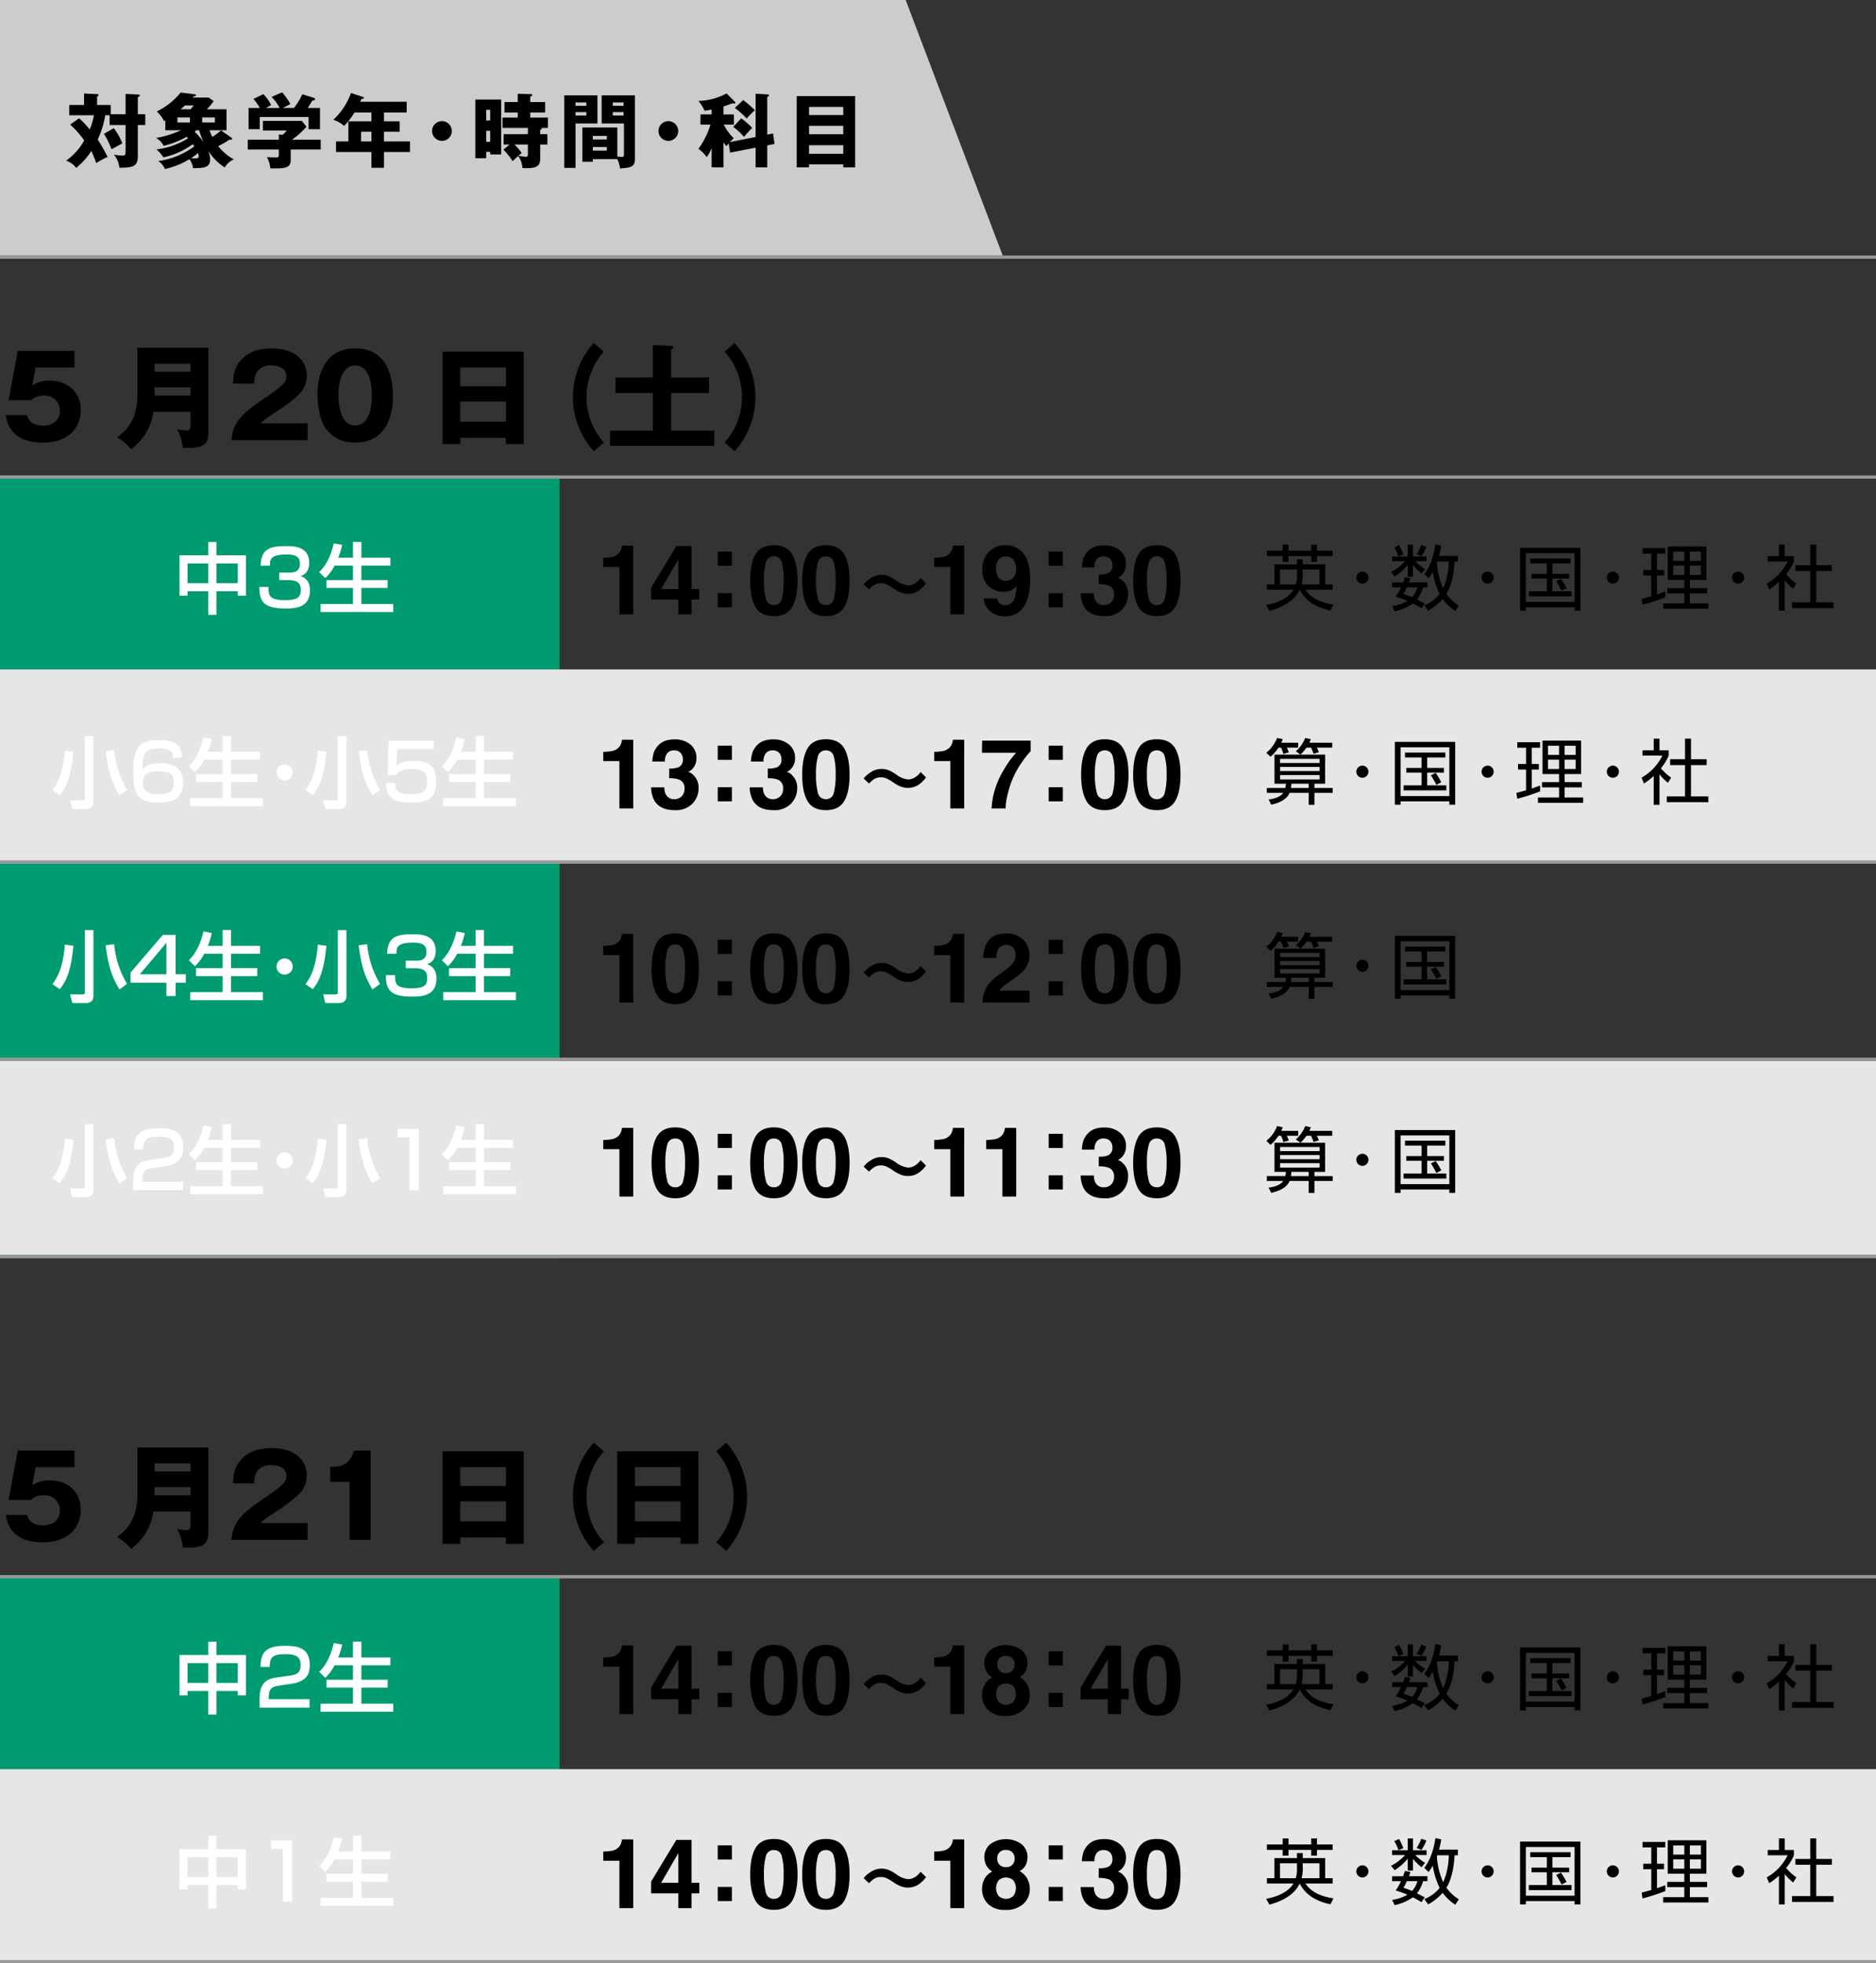
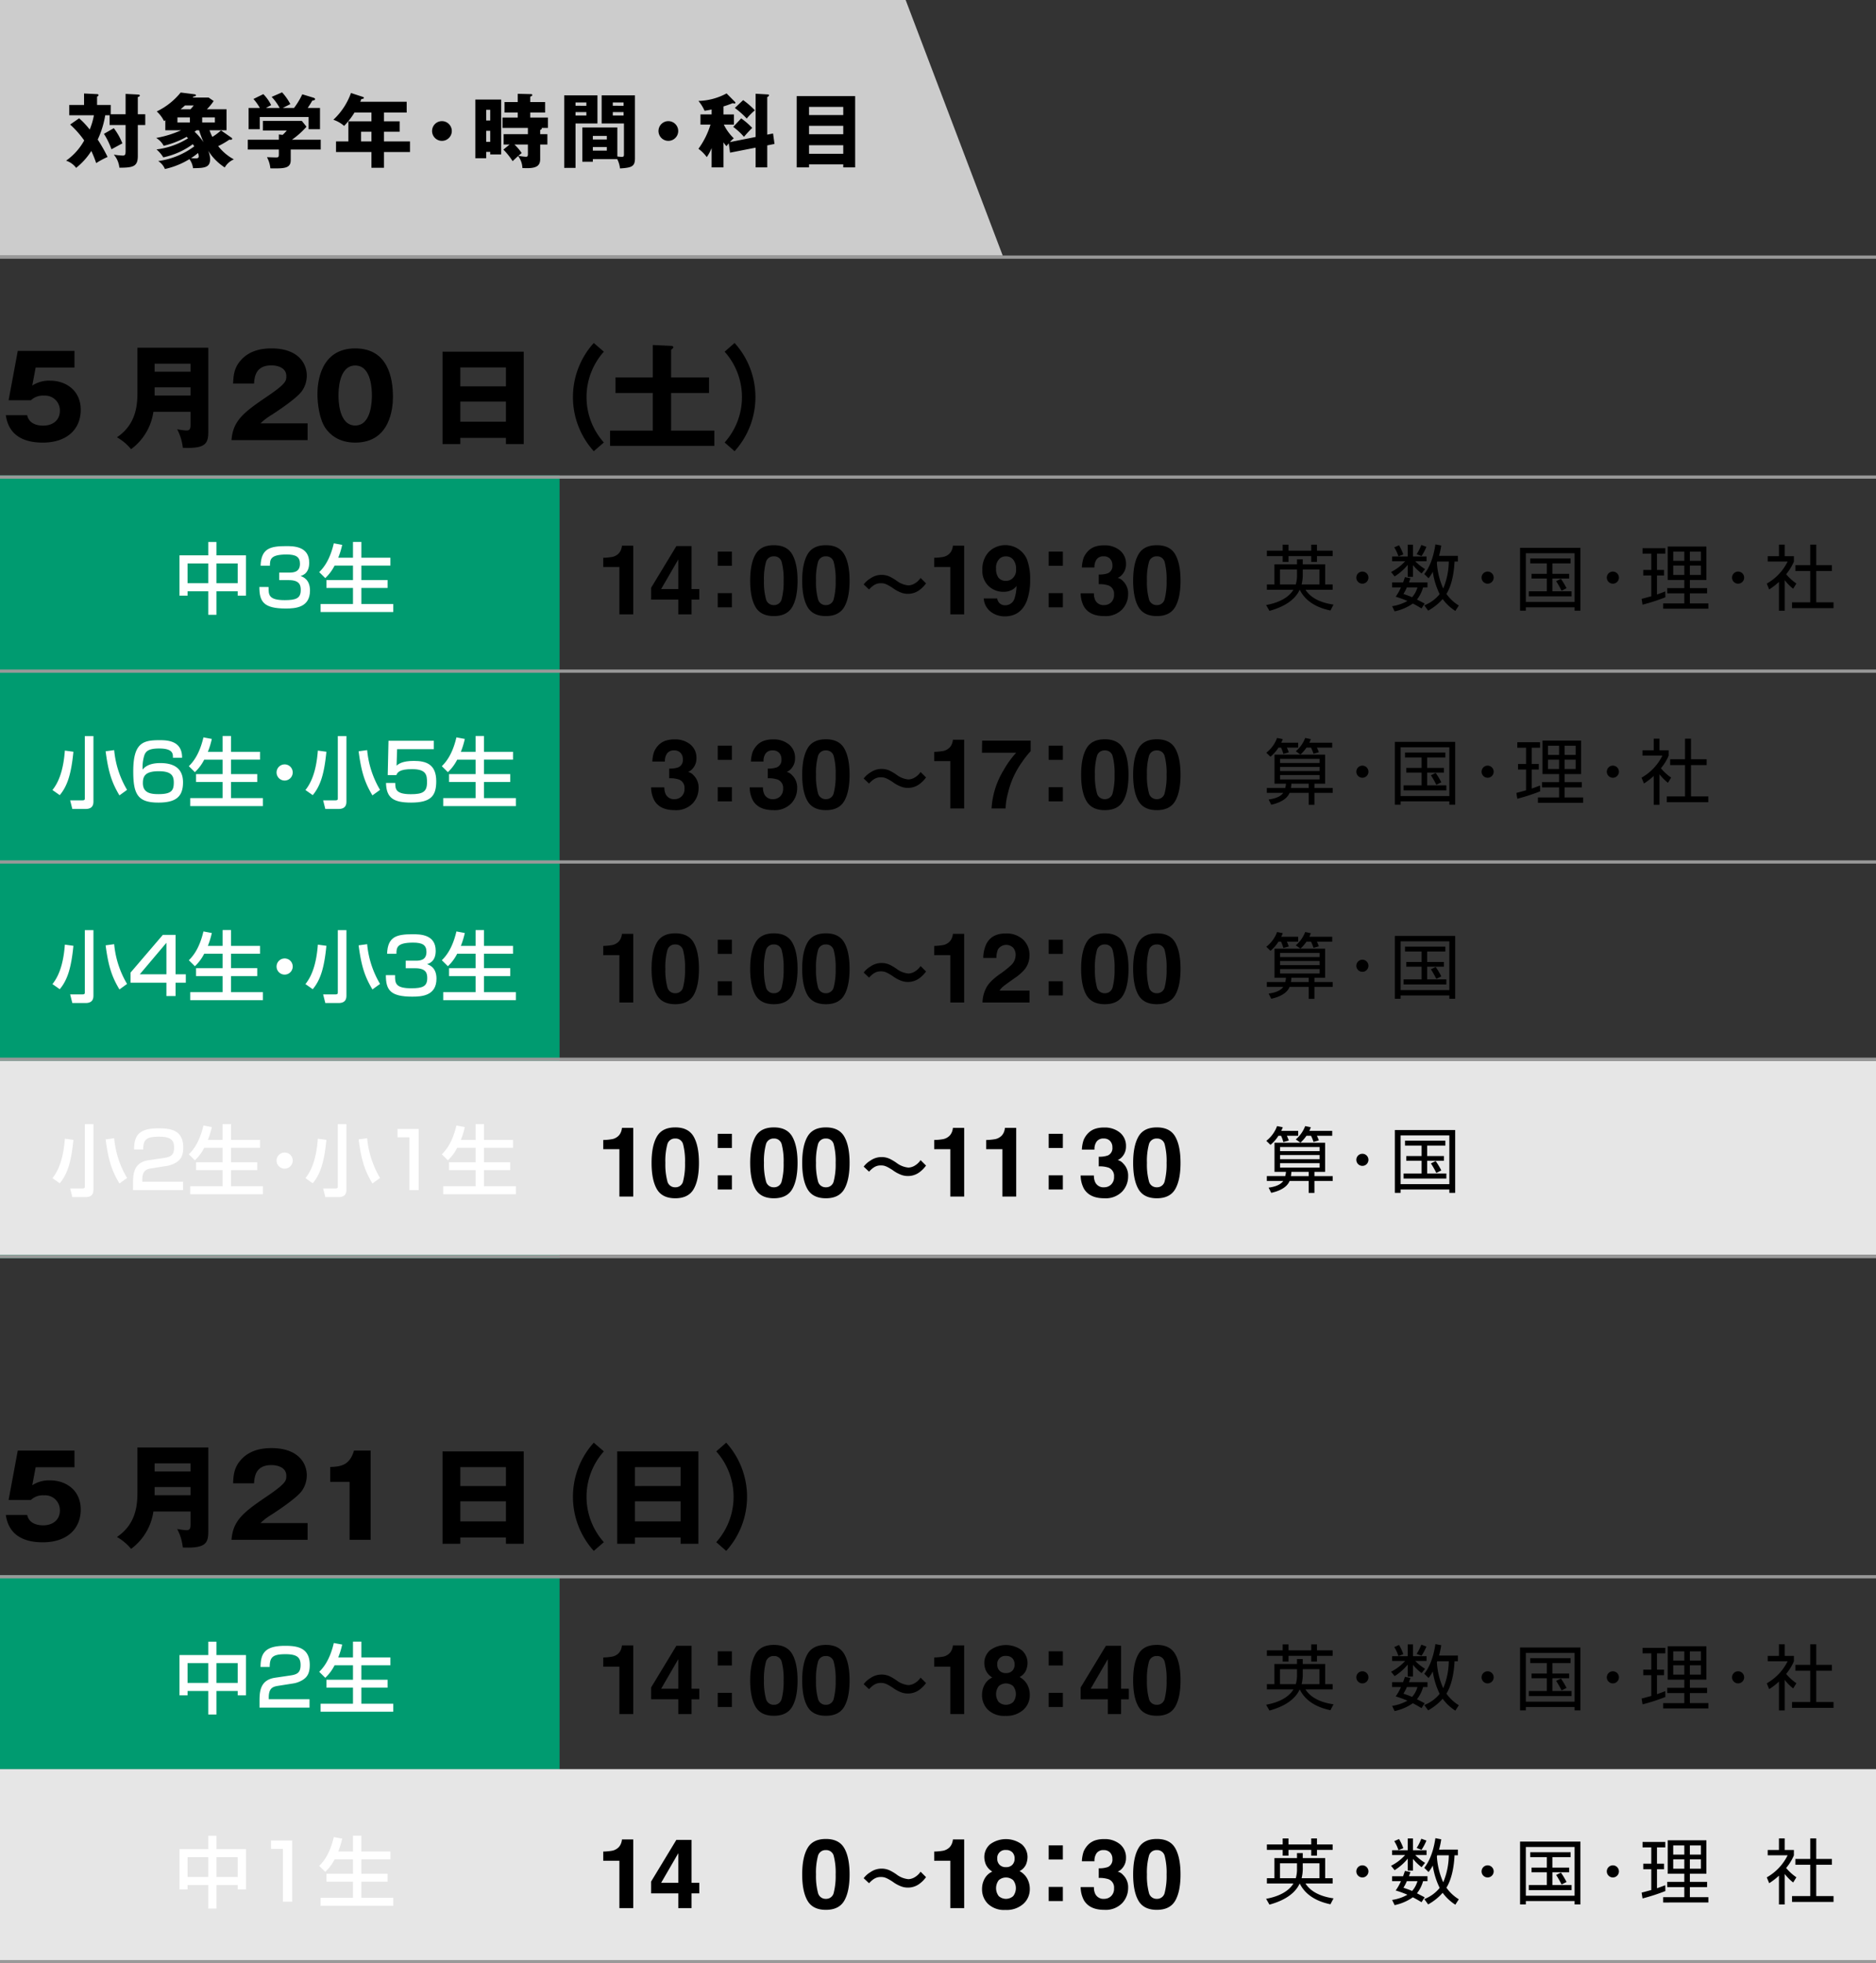
<svg xmlns="http://www.w3.org/2000/svg" width="580" height="607" viewBox="0 0 580 607">
  <rect x="0" y="0" width="580" height="607" fill="#333333" stroke="none" />
  <defs>
    <style>.cls-1{isolation:isolate;}.cls-2{fill:#009b70;}.cls-3{fill:#999;}.cls-4{fill:#e6e6e6;mix-blend-mode:multiply;}.cls-5{fill:#ccc;}.cls-6{fill:#fff;}</style>
  </defs>
  <g class="cls-1">
    <g id="レイヤー_1" data-name="レイヤー 1">
      <path d="M23.032,113.635H11.026l-1.051,5.566a9.485,9.485,0,0,1,5.601-1.505c4.48,0,9.382,2.765,9.382,9.031,0,5.916-4.201,10.116-11.727,10.116-9.977,0-11.062-6.266-11.446-8.471H8.4c.666,3.22,4.271,3.22,4.936,3.22,3.186,0,5.181-1.855,5.181-4.585a4.58,4.58,0,0,0-4.865-4.69A5.38,5.38,0,0,0,9.556,123.751H2.66l2.835-15.262H23.032Z" transform="translate(-0)" />
      <path d="M47.426,127.321a17.397,17.397,0,0,1-6.896,11.551,15.857,15.857,0,0,0-4.376-3.675c6.406-4.271,6.336-10.921,6.336-14.421v-13.267H64.402v25.938c0,3.781-.91,5.286-7.876,5.006a15.937,15.937,0,0,0-1.75-5.741,19.731,19.731,0,0,0,2.87.385c1.19,0,1.261-.735,1.261-1.996v-3.78Zm11.481-12.391v-2.485H47.811v2.485Zm0,7.351v-2.52H47.811v2.52Z" transform="translate(-0)" />
      <path d="M95.098,136.072H71.575c.455-6.125,3.885-8.646,11.306-13.687,5.636-3.85,5.636-4.655,5.636-6.125,0-2.625-2.8-3.291-4.62-3.291-4.726,0-5.216,3.36-5.355,5.636H72.065c.104-2.205.21-4.621,2.17-6.966,2.345-2.835,5.74-3.92,9.696-3.92,8.016,0,10.921,4.411,10.921,8.436a8.29,8.29,0,0,1-1.54,4.795c-1.785,2.485-8.856,7.001-9.206,7.246a19.35,19.35,0,0,0-3.57,2.695H95.098Z" transform="translate(-0)" />
      <path d="M121.487,122.736c0,3.36-.806,14.106-11.656,14.106-5.076,0-7.807-2.45-9.241-4.516-1.82-2.66-2.45-7.456-2.45-10.501,0-3.36.805-14.106,11.691-14.106C120.052,107.719,121.487,117.03,121.487,122.736Zm-16.837-.455c0,1.155,0,9.276,5.181,9.276,5.146,0,5.146-8.085,5.146-9.276,0-1.295,0-9.276-5.146-9.276C104.65,113.005,104.65,121.021,104.65,122.281Z" transform="translate(-0)" />
      <path d="M142.31,135.372v1.925h-5.495v-28.563h25.098v28.563H156.416v-1.925ZM156.416,119.445V113.6H142.31v5.845Zm0,10.921v-6.196H142.31v6.196Z" transform="translate(-0)" />
      <path d="M186.691,108.734a21.072,21.072,0,0,0,0,28.073l-3.115,2.695a24.954,24.954,0,0,1,0-33.463Z" transform="translate(-0)" />
      <path d="M219.207,116.68v4.831H207.48v11.621h13.372v4.726H188.613v-4.726h13.197v-11.621H190.294v-4.831h11.517V106.669l5.811.28a.518.518,0,0,1,.56.42c0,.245-.455.595-.7.77v8.541Z" transform="translate(-0)" />
      <path d="M227.114,106.039a24.954,24.954,0,0,1,0,33.463l-3.08-2.695a21.072,21.072,0,0,0,0-28.073Z" transform="translate(-0)" />
      <rect class="cls-2" y="147" width="173" height="242" />
      <rect class="cls-3" y="79" width="580" height="1" />
      <rect class="cls-3" y="207" width="580" height="1" />
      <rect class="cls-3" y="147" width="580" height="1" />
-       <rect class="cls-4" y="207" width="580" height="60" />
      <rect class="cls-4" y="328" width="580" height="60" />
      <rect class="cls-3" y="327" width="580" height="1" />
      <polyline class="cls-5" points="0 79 0 0 280 0 310 79" />
      <path d="M38.833,35.329V29.03l3.824.2c.4.025.575.125.575.3,0,.274-.325.375-.625.475v5.324h2.299v3.324H42.607v9.598c0,3.249-1.475,3.599-5.699,3.599a7.293,7.293,0,0,0-1.725-4.049,20.996,20.996,0,0,0,2.75.3c.7,0,.899-.25.899-1.425v-8.023H33.884V35.628H32.535a28.569,28.569,0,0,1-2.324,7.523,49.56,49.56,0,0,1,3.049,5.374,26.581,26.581,0,0,0-3.524,1.899,35.414,35.414,0,0,0-1.5-3.749,21.007,21.007,0,0,1-4.699,5.224A6.351,6.351,0,0,0,20.438,49.675a18.695,18.695,0,0,0,5.599-6.248,29.841,29.841,0,0,0-4.349-4.924l2.774-1.925a24.376,24.376,0,0,1,3.274,3.475,21.568,21.568,0,0,0,1.3-4.424h-7.623V32.454h4.574V28.905l4.024.2c.125,0,.45.025.45.3,0,.274-.3.399-.45.45V32.454h4.224v2.875Zm-3.649,4.299a19.505,19.505,0,0,1,2.649,4.699c-.35.175-2.25,1.225-3.374,1.825a23.499,23.499,0,0,0-2.325-4.774Z" transform="translate(-0)" />
      <path d="M71.532,42.552a.507.507,0,0,1,.25.325c0,.375-.375.375-.875.3A24.809,24.809,0,0,1,67.458,45.176a15.373,15.373,0,0,0,4.849,4.099,5.93,5.93,0,0,0-2.824,2.499,16.832,16.832,0,0,1-5.149-5.224,6.707,6.707,0,0,1,.625,2.699c0,2.675-1.975,2.699-5.274,2.75a6.067,6.067,0,0,0-1.125-2.799,24.265,24.265,0,0,1-7.573,3.049A5.241,5.241,0,0,0,48.913,49.8a23.988,23.988,0,0,0,11.147-4.549c-.15-.25-.375-.55-.45-.675a23.849,23.849,0,0,1-9.123,4.074,10.351,10.351,0,0,0-2.1-2.449A23.662,23.662,0,0,0,58.135,42.752c-.15-.15-.225-.225-.425-.45a27.958,27.958,0,0,1-7.099,2.774,6.376,6.376,0,0,0-2.324-2.424,32.233,32.233,0,0,0,7.698-2.375h-4.874V37.178l-.4.25A10.026,10.026,0,0,0,48.462,34.454a21.486,21.486,0,0,0,7.398-5.849l4.174.524c.3.05.55.1.55.325,0,.2-.175.3-.75.4a2.606,2.606,0,0,0-.25.3H64.483l1.575,1.075A15.885,15.885,0,0,1,63.959,33.779h6.073v6.498H64.784a15.342,15.342,0,0,0,.875,2.05,19.582,19.582,0,0,0,2.674-2ZM58.71,36.303H54.861v1.575H58.71Zm.2-2.524c.675-.775.85-1,.975-1.175H57.186c-.35.325-.45.425-1.35,1.175Zm.15,15.096a13.557,13.557,0,0,0,1.424.101c.825,0,.95-.3.95-.625a3.052,3.052,0,0,0-.225-1.05A13.828,13.828,0,0,1,59.06,48.875Zm1.7-8.598c-.2.15-.325.25-.6.45a18.448,18.448,0,0,1,2.774,3.249,31.199,31.199,0,0,1-1.375-3.699Zm5.673-3.974H62.509v1.575h3.924Z" transform="translate(-0)" />
      <path d="M89.884,46.226V49.475c0,2.575-1.9,2.649-6.298,2.575a8.968,8.968,0,0,0-1.05-3.449c.375,0,2.324.075,2.749.075.925,0,.925-.125.925-1.4v-1.05H76.612V43.202H86.21V41.577l1.175.125a12.064,12.064,0,0,0,1.275-1.35H81.286V37.378h12.022l1.45,1.8a25.899,25.899,0,0,1-4.499,4.024h8.897v3.024ZM86.46,33.379a15.955,15.955,0,0,0-2.475-3.424L87.21,28.555a17.123,17.123,0,0,1,2.549,3.625c-.35.2-2,1.024-2.325,1.199h3.474a24.038,24.038,0,0,0,2.55-4.224l3.524,1.074c.125.05.425.175.425.425,0,.3-.4.375-.85.45-.65,1.125-.825,1.375-1.425,2.274h3.799v6.573H95.408V36.179H80.312v3.773H76.862V33.379h3.474a15.828,15.828,0,0,0-1.975-2.774L81.411,29.105a12.94,12.94,0,0,1,2.424,3.399c-1.075.575-1.325.7-1.6.875Z" transform="translate(-0)" />
      <path d="M118.709,37.503h4.849v3.225H118.709v2.999h8.048V47.001H118.709v4.874h-3.874V47.001H103.888V43.727h3.824V37.503H114.835V34.804h-5.249a23.045,23.045,0,0,1-3.199,4.124,9.642,9.642,0,0,0-3.324-1.899,20.941,20.941,0,0,0,5.449-8.273l3.674,1.2c.15.05.3.125.3.274,0,.325-.35.351-.75.375-.125.325-.25.6-.35.85h14.346v3.349h-7.023Zm-3.874,3.225h-3.199v2.999H114.835Z" transform="translate(-0)" />
      <path d="M139.684,40.502a3.049,3.049,0,1,1-3.049-3.049A3.062,3.062,0,0,1,139.684,40.502Z" transform="translate(-0)" />
      <path d="M154.936,30.78v16.971H151.561v-.8h-1.25v1.975H146.962V30.78ZM151.561,37.253V33.954h-1.25v3.299Zm-1.25,3.199v3.399H151.561V40.452Zm16.696,1.025h2.225v3.199h-2.225V49.2c0,2.5-1.774,2.949-5.499,2.749a6.324,6.324,0,0,0-1.325-3.699c-.3.25-1.45,1.35-1.7,1.575a21.287,21.287,0,0,0-2.849-3.574l1.924-1.575H155.71V41.477h7.499V39.553h-7.848V36.354h4.699V34.804h-4.074v-3.249h4.074V29.005l4.224.1a.27.27,0,0,1,.275.3c0,.2-.075.25-.625.475v1.675h4.599v3.249h-4.599v1.55h5.474v3.199h-1.975c.05.075.075.1.075.175,0,.1-.05.225-.5.475Zm-3.799,3.199h-4.174a14.269,14.269,0,0,1,2.25,2.649c-.3.25-.4.325-1.024.85a21.488,21.488,0,0,0,2.324.3c.525,0,.625-.275.625-.85Z" transform="translate(-0)" />
      <path d="M184.71,29.48v8.698h-6.773V51.899h-3.499V29.48Zm-3.424,3.224V31.68h-3.349V32.704Zm-3.349,1.95v1.05h3.349v-1.05Zm5.349,14.546V50h-3.249V39.402H190.858v8.973a11.163,11.163,0,0,0,1.375.125c.65,0,.675-.25.675-.875V38.178h-6.898V29.48h10.298V48.9c0,2.524-.875,2.949-4.624,3.174a8.413,8.413,0,0,0-.85-2.874Zm4.324-6.073V42.027h-4.324V43.127Zm-4.324,2.324v1.125h4.324v-1.125Zm9.498-12.747V31.68H189.458V32.704Zm-3.324,1.95v1.05h3.324v-1.05Z" transform="translate(-0)" />
      <path d="M209.684,40.502a3.049,3.049,0,1,1-3.049-3.049A3.062,3.062,0,0,1,209.684,40.502Z" transform="translate(-0)" />
      <path d="M233.608,42.352V28.98l3.849.225c.2,0,.275.075.275.25,0,.325-.35.475-.525.55V41.627l1.799-.35.45,3.224-2.25.45v6.798H233.608V45.651L225.71,47.201l-.4-2.875a7.737,7.737,0,0,0-.7.875,6.484,6.484,0,0,1-.925-1.2v7.748h-3.674V45.776a13.758,13.758,0,0,1-1.5,2.799A11.957,11.957,0,0,0,215.938,46.001a25.146,25.146,0,0,0,3.724-7.473H216.562V35.379h3.449V33.854c-1.025.225-1.6.3-2.175.4a13.267,13.267,0,0,0-1.899-3.049,19.232,19.232,0,0,0,8.698-2.325l2.6,2.625a.348.348,0,0,1,.125.25.231.231,0,0,1-.225.25c-.125,0-.475-.075-.625-.1-1.149.45-1.924.725-2.824,1v2.475h3.224v3.149h-3.124a14.993,14.993,0,0,0,3.074,4.224,14.925,14.925,0,0,0-1.2,1.175Zm-4.449-5.748a21.735,21.735,0,0,1,3.399,2.949c-.725.7-1.774,1.824-2.549,2.749a20.826,20.826,0,0,0-3.324-3.074Zm.6-5.649a24.987,24.987,0,0,1,3.624,3.149,20.335,20.335,0,0,0-2.524,2.549,25.422,25.422,0,0,0-3.674-3.274Z" transform="translate(-0)" />
      <path d="M250.136,50.825v.925H246.312V29.705h18.07V51.75H260.709v-.925Zm10.573-15.246V33.054H250.136v2.524Zm0,5.923V38.903H250.136V41.502Zm0,6.049V44.901H250.136v2.649Z" transform="translate(-0)" />
      <rect class="cls-3" y="266" width="580" height="1" />
      <rect class="cls-3" y="388" width="580" height="1" />
      <path class="cls-6" d="M66.916,167.572v4.128h9.121V184.158H73.493v-1.345H66.916v7.273h-2.52v-7.273H57.988v1.345H55.492V171.701h8.905v-4.128Zm-8.929,6.625v6.12h6.409v-6.12Zm8.929,0v6.12h6.577v-6.12Z" transform="translate(-0)" />
      <path class="cls-6" d="M83.044,181.494c-.024,2.376-.048,4.056,4.993,4.056,3.408,0,4.944-.528,4.944-3.096,0-1.296-.144-3.096-3.672-3.096H86.332V177.029h2.977c1.2,0,3.432,0,3.432-2.712,0-2.16-1.272-2.88-4.128-2.88-5.112,0-5.136,1.608-5.16,3.457H80.572c.168-5.353,3-6.048,7.896-6.048,2.232,0,7.129,0,7.129,5.136,0,3.36-2.112,3.936-2.688,4.104.744.264,2.928,1.032,2.928,4.488,0,5.281-4.512,5.568-7.464,5.568-6.793,0-8.185-2.04-8.185-6.648Z" transform="translate(-0)" />
      <path class="cls-6" d="M103.443,174.869a14.029,14.029,0,0,1-2.88,3.864l-1.873-1.848c.96-.96,3.192-3.24,4.513-8.905l2.592.48a25.336,25.336,0,0,1-1.224,3.984h4.56v-4.896h2.592v4.896h8.977v2.424h-8.977v4.464h8.113v2.448h-8.113V186.75h9.865v2.473H99.123V186.75h10.009v-4.968h-8.209V179.333h8.209v-4.464Z" transform="translate(-0)" />
      <path class="cls-6" d="M22.696,232.421c-.648,6.576-1.752,10.489-4.225,13.417l-2.256-1.584c2.568-3.192,3.504-7.753,3.84-12.193Zm6.192-4.849v20.162c0,.792-.072,2.376-2.4,2.376H22.36l-.672-2.664H25.48c.744,0,.744-.312.744-.624v-19.25Zm8.041,18.338c-2.256-3.769-3.409-6.961-4.272-13.633l2.64-.36a29.324,29.324,0,0,0,3.984,12.289Z" transform="translate(-0)" />
      <path class="cls-6" d="M53.464,234.269c.024-1.176.048-2.856-4.249-2.856-3.288,0-4.128.864-4.584,2.088a12.065,12.065,0,0,0-.528,4.44c1.296-1.656,3.552-2.017,5.473-2.017,3.24,0,7.008.96,7.008,5.953,0,4.488-2.256,6.264-7.632,6.264-6.337,0-7.753-2.544-7.753-9.649,0-8.809,3-9.648,8.065-9.648,2.184,0,7.081,0,7.032,5.424Zm-9.289,7.849c0,3.096,2.496,3.408,4.848,3.408,4.104,0,4.705-1.224,4.705-3.625,0-2.088-.768-3.456-4.657-3.456C44.8,238.445,44.176,240.054,44.176,242.118Z" transform="translate(-0)" />
      <path class="cls-6" d="M63.135,234.869a14.029,14.029,0,0,1-2.88,3.864l-1.872-1.848c.96-.96,3.192-3.24,4.512-8.905l2.592.48a25.335,25.335,0,0,1-1.224,3.984h4.56v-4.896H71.416v4.896h8.977v2.424H71.416v4.464h8.113v2.448H71.416V246.75h9.865v2.473H58.815V246.75H68.824v-4.968h-8.209V239.333h8.209v-4.464Z" transform="translate(-0)" />
      <path class="cls-6" d="M90.496,238.829A2.496,2.496,0,1,1,88,236.333,2.479,2.479,0,0,1,90.496,238.829Z" transform="translate(-0)" />
      <path class="cls-6" d="M100.912,232.421c-.648,6.576-1.752,10.489-4.225,13.417l-2.256-1.584c2.568-3.192,3.504-7.753,3.84-12.193Zm6.192-4.849v20.162c0,.792-.072,2.376-2.4,2.376h-4.128l-.672-2.664h3.792c.744,0,.744-.312.744-.624v-19.25Zm8.041,18.338c-2.256-3.769-3.409-6.961-4.272-13.633l2.64-.36a29.324,29.324,0,0,0,3.984,12.289Z" transform="translate(-0)" />
      <path class="cls-6" d="M134.128,229.037v2.592h-11.353l-.168,5.088c.6-.504,1.752-1.464,5.353-1.464,3.792,0,6.913,1.032,6.913,6.289,0,4.464-1.584,6.6-7.777,6.6-5.472,0-7.657-1.464-7.752-6.073h2.856c.024,1.776.024,3.48,4.801,3.48,3.648,0,5.016-.696,5.016-3.624,0-2.232-.144-4.128-4.632-4.128-3.888,0-4.512,1.008-4.848,1.848h-2.665l.24-10.609Z" transform="translate(-0)" />
      <path class="cls-6" d="M141.351,234.869a14.029,14.029,0,0,1-2.88,3.864l-1.872-1.848c.96-.96,3.192-3.24,4.512-8.905l2.592.48a25.335,25.335,0,0,1-1.224,3.984h4.56v-4.896h2.592v4.896h8.977v2.424h-8.977v4.464h8.113v2.448h-8.113V246.75h9.865v2.473H137.031V246.75h10.009v-4.968h-8.209V239.333h8.209v-4.464Z" transform="translate(-0)" />
      <path class="cls-6" d="M22.696,292.421c-.648,6.576-1.752,10.489-4.225,13.417l-2.256-1.584c2.568-3.192,3.504-7.753,3.84-12.193Zm6.192-4.849v20.162c0,.792-.072,2.376-2.4,2.376H22.36l-.672-2.664H25.48c.744,0,.744-.312.744-.624v-19.25Zm8.041,18.338c-2.256-3.769-3.409-6.961-4.272-13.633l2.64-.36a29.324,29.324,0,0,0,3.984,12.289Z" transform="translate(-0)" />
      <path class="cls-6" d="M54.28,289.037v12.193h3.168v2.592H54.28v4.128h-2.832v-4.128H40.359v-3.12l9.985-11.665Zm-2.832,2.448-8.233,9.745h8.233Z" transform="translate(-0)" />
      <path class="cls-6" d="M63.135,294.869a14.029,14.029,0,0,1-2.88,3.864l-1.872-1.848c.96-.96,3.192-3.24,4.512-8.905l2.592.48a25.335,25.335,0,0,1-1.224,3.984h4.56v-4.896H71.416v4.896h8.977v2.424H71.416v4.464h8.113v2.448H71.416V306.75h9.865v2.473H58.815V306.75H68.824v-4.968h-8.209V299.334h8.209v-4.464Z" transform="translate(-0)" />
      <path class="cls-6" d="M90.496,298.829A2.496,2.496,0,1,1,88,296.333,2.479,2.479,0,0,1,90.496,298.829Z" transform="translate(-0)" />
      <path class="cls-6" d="M100.912,292.421c-.648,6.576-1.752,10.489-4.225,13.417l-2.256-1.584c2.568-3.192,3.504-7.753,3.84-12.193Zm6.192-4.849v20.162c0,.792-.072,2.376-2.4,2.376h-4.128l-.672-2.664h3.792c.744,0,.744-.312.744-.624v-19.25Zm8.041,18.338c-2.256-3.769-3.409-6.961-4.272-13.633l2.64-.36a29.324,29.324,0,0,0,3.984,12.289Z" transform="translate(-0)" />
      <path class="cls-6" d="M122.151,301.494c-.024,2.376-.048,4.056,4.993,4.056,3.408,0,4.944-.528,4.944-3.096,0-1.296-.144-3.096-3.672-3.096h-2.977V297.029H128.416c1.2,0,3.432,0,3.432-2.712,0-2.16-1.272-2.88-4.128-2.88-5.112,0-5.136,1.608-5.16,3.457H119.679c.168-5.353,3-6.048,7.896-6.048,2.232,0,7.129,0,7.129,5.136,0,3.36-2.112,3.936-2.688,4.104.744.264,2.928,1.032,2.928,4.488,0,5.281-4.512,5.568-7.464,5.568-6.793,0-8.185-2.04-8.185-6.648Z" transform="translate(-0)" />
      <path class="cls-6" d="M141.351,294.869a14.029,14.029,0,0,1-2.88,3.864l-1.872-1.848c.96-.96,3.192-3.24,4.512-8.905l2.592.48a25.335,25.335,0,0,1-1.224,3.984h4.56v-4.896h2.592v4.896h8.977v2.424h-8.977v4.464h8.113v2.448h-8.113V306.75h9.865v2.473H137.031V306.75h10.009v-4.968h-8.209V299.334h8.209v-4.464Z" transform="translate(-0)" />
      <path class="cls-6" d="M22.696,352.421c-.648,6.576-1.752,10.489-4.225,13.417l-2.256-1.584c2.568-3.192,3.504-7.753,3.84-12.193Zm6.192-4.849v20.162c0,.792-.072,2.376-2.4,2.376H22.36l-.672-2.664H25.48c.744,0,.744-.312.744-.624v-19.25Zm8.041,18.338c-2.256-3.769-3.409-6.961-4.272-13.633l2.64-.36a29.324,29.324,0,0,0,3.984,12.289Z" transform="translate(-0)" />
      <path class="cls-6" d="M46.96,361.205c-1.656.265-2.977.625-2.977,3.625v.527H56.584v2.593h-15.457v-2.088c0-2.977.24-6.481,4.848-7.153l4.705-.695c2.112-.312,3.144-.889,3.144-3.24,0-2.328-1.104-3.337-4.656-3.337-4.008,0-4.873.937-4.896,3.937h-2.832c.048-4.08,1.224-6.528,7.561-6.528,3.625,0,7.657.456,7.657,5.929,0,2.52-.792,3.72-2.088,4.561A7.864,7.864,0,0,1,51.52,360.485Z" transform="translate(-0)" />
      <path class="cls-6" d="M63.135,354.869a14.021,14.021,0,0,1-2.88,3.864l-1.872-1.849c.96-.96,3.192-3.24,4.512-8.904l2.592.48a25.351,25.351,0,0,1-1.224,3.984h4.56v-4.896H71.416v4.896h8.977v2.424H71.416V359.334h8.113v2.447H71.416V366.75h9.865v2.473H58.815V366.75H68.824v-4.969h-8.209V359.334h8.209v-4.465Z" transform="translate(-0)" />
      <path class="cls-6" d="M90.496,358.829A2.496,2.496,0,1,1,88,356.333,2.479,2.479,0,0,1,90.496,358.829Z" transform="translate(-0)" />
      <path class="cls-6" d="M100.912,352.421c-.648,6.576-1.752,10.489-4.225,13.417l-2.256-1.584c2.568-3.192,3.504-7.753,3.84-12.193Zm6.192-4.849v20.162c0,.792-.072,2.376-2.4,2.376h-4.128l-.672-2.664h3.792c.744,0,.744-.312.744-.624v-19.25Zm8.041,18.338c-2.256-3.769-3.409-6.961-4.272-13.633l2.64-.36a29.324,29.324,0,0,0,3.984,12.289Z" transform="translate(-0)" />
      <path class="cls-6" d="M129.448,349.037V367.95h-2.88V351.629h-3.672v-2.592Z" transform="translate(-0)" />
      <path class="cls-6" d="M141.351,354.869a14.021,14.021,0,0,1-2.88,3.864l-1.872-1.849c.96-.96,3.192-3.24,4.512-8.904l2.592.48a25.351,25.351,0,0,1-1.224,3.984h4.56v-4.896h2.592v4.896h8.977v2.424h-8.977V359.334h8.113v2.447h-8.113V366.75h9.865v2.473H137.031V366.75h10.009v-4.969h-8.209V359.334h8.209v-4.465Z" transform="translate(-0)" />
      <path d="M400.989,172.934h1.782v1.541h6.931v6.227h2.311v1.628h-8.405c1.32,2.046,3.829,3.895,8.669,4.599l-.945,1.826c-6.888-1.408-8.846-5.17-9.506-6.425-1.893,4.136-6.777,5.831-9.352,6.535l-1.034-1.804c3.697-.66,6.909-2.179,8.449-4.731h-8.207v-1.628h2.332v-6.227h6.976Zm-2.618-4.533V170.25h7.019v-1.849h1.782V170.25h4.841v1.694h-4.841v1.782h-1.782v-1.782h-7.019v1.782h-1.805v-1.782h-4.885V170.25h4.885v-1.849Zm2.618,7.679h-5.259v4.621h4.885a9.866,9.866,0,0,0,.374-2.97Zm1.782,1.1a12.713,12.713,0,0,1-.353,3.521h5.523v-4.621h-5.171Z" transform="translate(-0)" />
      <path d="M423.078,178.589a1.871,1.871,0,1,1-1.87-1.87A1.869,1.869,0,0,1,423.078,178.589Z" transform="translate(-0)" />
      <path d="M430.401,173.528v-1.475h4.819v-3.652h1.628v3.652h4.202v1.475h-3.498a15.29,15.29,0,0,0,3.036,2.42l-1.078,1.342a15.591,15.591,0,0,1-2.662-2.575v3.63H435.221v-3.696a16.471,16.471,0,0,1-4.049,3.564l-1.101-1.364a14.9,14.9,0,0,0,4.356-3.322Zm5.677,5.259c-.264.748-.352.968-.483,1.298h5.742v1.519h-1.364a10.703,10.703,0,0,1-1.892,3.763c.901.462,2.09,1.078,2.376,1.232l-.968,1.518c-.66-.396-1.167-.726-2.685-1.518a15.161,15.161,0,0,1-5.633,2.42l-.771-1.606a13.67,13.67,0,0,0,4.73-1.606,31.002,31.002,0,0,0-3.63-1.32,15.019,15.019,0,0,0,1.628-2.882h-2.729V180.085H433.79c.308-.858.44-1.254.572-1.65Zm-3.719-6.777a12.342,12.342,0,0,0-1.298-2.772l1.475-.66a15.418,15.418,0,0,1,1.32,2.838Zm2.597,9.594a14.761,14.761,0,0,1-1.056,2.046c.857.286,1.716.572,2.684.99a7.902,7.902,0,0,0,1.65-3.036Zm3.036-10.254a15.789,15.789,0,0,0,1.431-2.86l1.584.572a16.173,16.173,0,0,1-1.518,2.86Zm12.74.506v1.76h-1.034c-.065,1.32-.33,6.513-2.508,10.012a13.069,13.069,0,0,0,3.828,3.586l-1.078,1.672a14.651,14.651,0,0,1-3.917-3.675,16.746,16.746,0,0,1-4.488,3.586l-1.188-1.65a11.444,11.444,0,0,0,4.753-3.455,23.51,23.51,0,0,1-2.134-6.909,12.67,12.67,0,0,1-1.299,2.002l-1.32-1.298c.727-.968,2.597-3.499,3.433-9.175l1.805.352a22.396,22.396,0,0,1-.683,3.19Zm-6.381,1.76c-.022.066-.088.242-.11.33a22.802,22.802,0,0,0,1.959,8.009,22.138,22.138,0,0,0,1.716-8.339Z" transform="translate(-0)" />
      <path d="M461.798,178.589a1.871,1.871,0,1,1-1.87-1.87A1.869,1.869,0,0,1,461.798,178.589Z" transform="translate(-0)" />
      <path d="M471.74,188.798H469.958V169.37h18.659v19.429H486.812v-1.034H471.74Zm0-2.684H486.812V171.042H471.74Zm13.841-13.444v1.519h-5.633v3.234h5.192V178.875h-5.192v3.938h5.94v1.562H472.665v-1.562h5.566V178.875H473.501v-1.452h4.73v-3.234h-5.127v-1.519Zm-2.795,9.968a30.113,30.113,0,0,0-1.672-2.948l1.474-.727a23.287,23.287,0,0,1,1.738,2.904Z" transform="translate(-0)" />
      <path d="M500.518,178.589a1.871,1.871,0,1,1-1.87-1.87A1.869,1.869,0,0,1,500.518,178.589Z" transform="translate(-0)" />
      <path d="M514.883,184.662a59.118,59.118,0,0,1-7.062,2.288l-.286-1.804c.77-.176,1.98-.528,2.992-.792v-6.425H508.04v-1.716h2.486v-5.039h-2.706v-1.694h7.041v1.694h-2.574v5.039h2.178v1.716h-2.178v5.875c1.078-.374,1.76-.638,2.574-.946Zm12.674-15.688v10.342h-5.104v2.508h5.325v1.628h-5.325v3.103h5.721v1.65H514.201v-1.65h6.535v-3.103h-5.281v-1.628h5.281v-2.508h-5.127v-10.342Zm-6.82,1.584h-3.433v2.839h3.433Zm0,4.312h-3.433v2.883h3.433Zm5.126-4.312h-3.41v2.839h3.41Zm0,4.312h-3.41v2.883h3.41Z" transform="translate(-0)" />
      <path d="M539.237,178.589a1.871,1.871,0,1,1-1.87-1.87A1.869,1.869,0,0,1,539.237,178.589Z" transform="translate(-0)" />
      <path d="M551.776,188.82h-1.782v-8.911a20.39,20.39,0,0,1-3.015,2.332l-.748-1.804a15.928,15.928,0,0,0,6.447-6.821h-6.161v-1.65h3.477v-3.586h1.782v3.586h2.839v1.672a15.461,15.461,0,0,1-2.398,3.895,15.851,15.851,0,0,0,3.168,2.882l-.99,1.606a14.85,14.85,0,0,1-2.618-2.641Zm9.747-20.441v6.359h4.841V176.543h-4.841v9.681h5.348v1.804H554.043v-1.804h5.633V176.543h-4.599v-1.805h4.599v-6.359Z" transform="translate(-0)" />
      <path d="M401.363,229.634v1.518h-3.499c.11.264.396.88.595,1.474l-1.694.462a10.487,10.487,0,0,0-.704-1.936h-.814a11.48,11.48,0,0,1-2.464,2.816l-1.276-1.254a10.183,10.183,0,0,0,3.322-4.555l1.761.353a8.119,8.119,0,0,1-.484,1.122Zm5.017,19.187h-1.782V245.124h-5.896c-1.057,2.618-4.621,3.433-5.677,3.674l-.814-1.606c1.012-.154,3.433-.506,4.532-2.068h-5.082v-1.496h5.698a7.211,7.211,0,0,0,.221-1.32h-3.543v-9h15.645v9h-3.301v1.32h5.655V245.124h-5.655Zm1.606-14.192H395.752v1.276h12.234Zm0,2.486H395.752v1.276h12.234Zm0,2.508H395.752v1.364h12.234Zm-8.735,2.685a10.803,10.803,0,0,1-.132,1.32h5.479v-1.32Zm12.63-12.674v1.518h-4.73a12.142,12.142,0,0,1,.594,1.43l-1.65.462a13.767,13.767,0,0,0-.77-1.892H403.916a12.527,12.527,0,0,1-1.849,2.134l-1.452-1.012a10.066,10.066,0,0,0,2.904-4.115l1.738.353a11.81,11.81,0,0,1-.44,1.122Z" transform="translate(-0)" />
      <path d="M423.078,238.589a1.871,1.871,0,1,1-1.87-1.87A1.869,1.869,0,0,1,423.078,238.589Z" transform="translate(-0)" />
      <path d="M433.02,248.798H431.237V229.37h18.659v19.429H448.092v-1.034H433.02Zm0-2.684H448.092V231.042H433.02Zm13.841-13.444v1.519h-5.633v3.234h5.192V238.875h-5.192v3.938H447.168v1.562H433.944v-1.562h5.566V238.875h-4.73v-1.452h4.73v-3.234h-5.127v-1.519Zm-2.795,9.968a30.111,30.111,0,0,0-1.672-2.948l1.474-.727a23.288,23.288,0,0,1,1.738,2.904Z" transform="translate(-0)" />
      <path d="M461.798,238.589a1.871,1.871,0,1,1-1.87-1.87A1.869,1.869,0,0,1,461.798,238.589Z" transform="translate(-0)" />
      <path d="M476.163,244.662a59.119,59.119,0,0,1-7.062,2.288l-.286-1.804c.77-.176,1.98-.528,2.992-.792v-6.425h-2.486v-1.716h2.486v-5.039h-2.706v-1.694h7.041v1.694h-2.575v5.039h2.179v1.716h-2.179v5.875c1.079-.374,1.761-.638,2.575-.946Zm12.674-15.688v10.342h-5.104v2.508h5.324v1.628h-5.324v3.103h5.721v1.65H475.481v-1.65h6.534v-3.103h-5.28v-1.628h5.28v-2.508h-5.126v-10.342Zm-6.821,1.584H478.584v2.839h3.432Zm0,4.312H478.584v2.883h3.432Zm5.127-4.312h-3.41v2.839h3.41Zm0,4.312h-3.41v2.883h3.41Z" transform="translate(-0)" />
      <path d="M500.518,238.589a1.871,1.871,0,1,1-1.87-1.87A1.869,1.869,0,0,1,500.518,238.589Z" transform="translate(-0)" />
      <path d="M513.057,248.82h-1.782v-8.911a20.39,20.39,0,0,1-3.015,2.332l-.748-1.804a15.928,15.928,0,0,0,6.447-6.821h-6.161v-1.65h3.477v-3.586h1.782v3.586h2.839v1.672a15.43,15.43,0,0,1-2.398,3.895,15.851,15.851,0,0,0,3.168,2.882l-.99,1.606a14.85,14.85,0,0,1-2.618-2.641Zm9.747-20.441v6.359h4.841V236.543h-4.841v9.681h5.348v1.804H515.323v-1.804h5.633V236.543h-4.599v-1.805h4.599v-6.359Z" transform="translate(-0)" />
      <path d="M401.363,289.634v1.518h-3.499c.11.264.396.88.595,1.474l-1.694.462a10.487,10.487,0,0,0-.704-1.936h-.814a11.48,11.48,0,0,1-2.464,2.816l-1.276-1.254a10.183,10.183,0,0,0,3.322-4.555l1.761.353a8.119,8.119,0,0,1-.484,1.122Zm5.017,19.187h-1.782V305.124h-5.896c-1.057,2.618-4.621,3.433-5.677,3.674l-.814-1.606c1.012-.154,3.433-.506,4.532-2.068h-5.082v-1.496h5.698a7.211,7.211,0,0,0,.221-1.32h-3.543v-9h15.645v9h-3.301v1.32h5.655V305.124h-5.655Zm1.606-14.192H395.752v1.276h12.234Zm0,2.486H395.752v1.276h12.234Zm0,2.508H395.752v1.364h12.234Zm-8.735,2.685a10.803,10.803,0,0,1-.132,1.32h5.479v-1.32Zm12.63-12.674v1.518h-4.73a12.142,12.142,0,0,1,.594,1.43l-1.65.462a13.767,13.767,0,0,0-.77-1.892H403.916a12.527,12.527,0,0,1-1.849,2.134l-1.452-1.012a10.066,10.066,0,0,0,2.904-4.115l1.738.353a11.81,11.81,0,0,1-.44,1.122Z" transform="translate(-0)" />
      <path d="M423.078,298.589a1.871,1.871,0,1,1-1.87-1.87A1.869,1.869,0,0,1,423.078,298.589Z" transform="translate(-0)" />
      <path d="M433.02,308.798H431.237V289.37h18.659v19.429H448.092v-1.034H433.02Zm0-2.684H448.092V291.042H433.02Zm13.841-13.444v1.519h-5.633v3.234h5.192V298.875h-5.192v3.938H447.168v1.562H433.944v-1.562h5.566V298.875h-4.73v-1.452h4.73v-3.234h-5.127v-1.519Zm-2.795,9.968a30.111,30.111,0,0,0-1.672-2.948l1.474-.727a23.288,23.288,0,0,1,1.738,2.904Z" transform="translate(-0)" />
      <path d="M401.363,349.634v1.519h-3.499c.11.264.396.88.595,1.474l-1.694.462a10.482,10.482,0,0,0-.704-1.936h-.814a11.5,11.5,0,0,1-2.464,2.816l-1.276-1.255a10.186,10.186,0,0,0,3.322-4.555l1.761.353a8.145,8.145,0,0,1-.484,1.122Zm5.017,19.187h-1.782V365.124h-5.896c-1.057,2.618-4.621,3.433-5.677,3.675l-.814-1.606c1.012-.154,3.433-.507,4.532-2.068h-5.082v-1.496h5.698a7.224,7.224,0,0,0,.221-1.32h-3.543v-8.999h15.645v8.999h-3.301v1.32h5.655V365.124h-5.655Zm1.606-14.191H395.752v1.275h12.234Zm0,2.486H395.752v1.275h12.234Zm0,2.508H395.752v1.364h12.234Zm-8.735,2.685a10.784,10.784,0,0,1-.132,1.32h5.479v-1.32Zm12.63-12.674v1.519h-4.73a12.1,12.1,0,0,1,.594,1.43l-1.65.462a13.77,13.77,0,0,0-.77-1.892H403.916a12.519,12.519,0,0,1-1.849,2.134l-1.452-1.012a10.066,10.066,0,0,0,2.904-4.115l1.738.353a11.81,11.81,0,0,1-.44,1.122Z" transform="translate(-0)" />
      <path d="M423.078,358.589a1.871,1.871,0,1,1-1.87-1.87A1.869,1.869,0,0,1,423.078,358.589Z" transform="translate(-0)" />
      <path d="M433.02,368.799H431.237V349.369h18.659v19.43H448.092v-1.034H433.02Zm0-2.685H448.092V351.042H433.02Zm13.841-13.444v1.519h-5.633v3.234h5.192V358.875h-5.192v3.938H447.168v1.562H433.944v-1.562h5.566V358.875h-4.73v-1.452h4.73v-3.234h-5.127v-1.519Zm-2.795,9.968a30.111,30.111,0,0,0-1.672-2.948l1.474-.727a23.288,23.288,0,0,1,1.738,2.904Z" transform="translate(-0)" />
      <path d="M186.503,175.302V172.46a18.406,18.406,0,0,0,2.761-.264,3.892,3.892,0,0,0,2.046-1.113,3.669,3.669,0,0,0,.818-1.523,3.515,3.515,0,0,0,.161-.85h3.486V189.95h-4.277V175.302Z" transform="translate(-0)" />
      <path d="M216.196,185.38H213.794v4.57H209.707v-4.57h-8.408v-3.647l7.808-12.891h4.688v13.271h2.402Zm-6.489-3.267v-9.148l-5.302,9.148Z" transform="translate(-0)" />
      <path d="M226.282,170.545v4.38h-4.38v-4.38Zm0,12.84v4.38h-4.38v-4.38Z" transform="translate(-0)" />
      <path d="M244.945,171.42q1.633,2.856,1.633,8.115t-1.633,8.101q-1.633,2.842-5.691,2.842t-5.691-2.842q-1.633-2.842-1.633-8.101t1.633-8.115q1.633-2.856,5.691-2.856T244.945,171.42ZM236.793,185.138a2.417,2.417,0,0,0,2.461,1.941,2.384,2.384,0,0,0,2.439-1.941,20.731,20.731,0,0,0,.579-5.603,20.5,20.5,0,0,0-.579-5.684,2.364,2.364,0,0,0-2.439-1.846,2.398,2.398,0,0,0-2.461,1.846,19.784,19.784,0,0,0-.601,5.684A20.007,20.007,0,0,0,236.793,185.138Z" transform="translate(-0)" />
      <path d="M261.029,171.42q1.633,2.856,1.633,8.115t-1.633,8.101q-1.633,2.842-5.691,2.842t-5.691-2.842q-1.633-2.842-1.633-8.101t1.633-8.115q1.633-2.856,5.691-2.856T261.029,171.42Zm-8.152,13.718a2.417,2.417,0,0,0,2.461,1.941,2.384,2.384,0,0,0,2.439-1.941,20.73,20.73,0,0,0,.579-5.603,20.499,20.499,0,0,0-.579-5.684,2.364,2.364,0,0,0-2.439-1.846,2.398,2.398,0,0,0-2.461,1.846,19.784,19.784,0,0,0-.601,5.684A20.007,20.007,0,0,0,252.877,185.138Z" transform="translate(-0)" />
      <path d="M267.022,180.698a7.22,7.22,0,0,1,2.079-1.869,5.983,5.983,0,0,1,3.443-1.092,5.891,5.891,0,0,1,2.708.63,15.072,15.072,0,0,1,1.911,1.155,7.12,7.12,0,0,0,3.716,1.47,4.15,4.15,0,0,0,1.554-.399,5.627,5.627,0,0,0,2.184-1.911l1.68,1.68a9.169,9.169,0,0,1-1.995,2.037,5.896,5.896,0,0,1-3.632,1.197,5.973,5.973,0,0,1-1.848-.294,10.73,10.73,0,0,1-2.876-1.554c-1.848-1.176-2.499-1.428-3.611-1.428-1.365,0-2.331.504-3.653,1.932Z" transform="translate(-0)" />
      <path d="M288.821,175.302V172.46a18.422,18.422,0,0,0,2.762-.264,3.894,3.894,0,0,0,2.046-1.113,3.674,3.674,0,0,0,.818-1.523,3.533,3.533,0,0,0,.16-.85h3.486V189.95h-4.277V175.302Z" transform="translate(-0)" />
      <path d="M305.689,170.651A7.28,7.28,0,0,1,317.46,172.826a16.712,16.712,0,0,1,1.025,6.401,18.216,18.216,0,0,1-.981,6.431q-1.875,4.907-6.885,4.907a7.021,7.021,0,0,1-4.292-1.414,5.573,5.573,0,0,1-2.183-4.124h4.16a2.513,2.513,0,0,0,.791,1.523,2.45,2.45,0,0,0,1.714.586,2.978,2.978,0,0,0,2.9-2.285,13.332,13.332,0,0,0,.571-3.677,4.514,4.514,0,0,1-1.216,1.099,5.518,5.518,0,0,1-2.886.703,6.563,6.563,0,0,1-4.497-1.75,6.407,6.407,0,0,1-1.963-5.046A7.792,7.792,0,0,1,305.689,170.651Zm7.024,8.43a3.445,3.445,0,0,0,1.421-3.149,4.452,4.452,0,0,0-.843-2.856,2.791,2.791,0,0,0-2.307-1.055,2.867,2.867,0,0,0-1.831.601,3.797,3.797,0,0,0-1.201,3.179,4.422,4.422,0,0,0,.769,2.834,2.872,2.872,0,0,0,2.366.945A2.919,2.919,0,0,0,312.714,179.081Z" transform="translate(-0)" />
      <path d="M328.6,170.545v4.38h-4.38v-4.38Zm0,12.84v4.38h-4.38v-4.38Z" transform="translate(-0)" />
      <path d="M338.203,183.432a4.776,4.776,0,0,0,.409,2.109,2.801,2.801,0,0,0,2.762,1.538,3.053,3.053,0,0,0,2.141-.842,3.132,3.132,0,0,0,.914-2.424,2.731,2.731,0,0,0-1.694-2.798,8.575,8.575,0,0,0-3.037-.396v-2.988a7.858,7.858,0,0,0,2.832-.396,2.445,2.445,0,0,0,1.387-2.49,2.787,2.787,0,0,0-.709-1.978,2.589,2.589,0,0,0-1.994-.762,2.522,2.522,0,0,0-2.17.938,3.983,3.983,0,0,0-.664,2.505h-3.896a10.51,10.51,0,0,1,.541-3.003,6.766,6.766,0,0,1,1.609-2.3,5.614,5.614,0,0,1,1.946-1.143,8.413,8.413,0,0,1,2.766-.396,7.356,7.356,0,0,1,4.909,1.575,5.247,5.247,0,0,1,1.866,4.226,4.672,4.672,0,0,1-1.113,3.164,3.802,3.802,0,0,1-1.465,1.099,3.013,3.013,0,0,1,1.641.981,5.241,5.241,0,0,1,1.597,4.043,6.812,6.812,0,0,1-1.866,4.739,7.108,7.108,0,0,1-5.524,2.043q-4.507,0-6.263-2.944a8.739,8.739,0,0,1-1.024-4.102Z" transform="translate(-0)" />
      <path d="M363.348,171.42q1.632,2.856,1.633,8.115,0,5.259-1.633,8.101-1.635,2.842-5.691,2.842-4.058,0-5.691-2.842-1.633-2.842-1.633-8.101,0-5.259,1.633-8.115,1.633-2.856,5.691-2.856Q361.714,168.563,363.348,171.42Zm-8.152,13.718a2.417,2.417,0,0,0,2.461,1.941,2.385,2.385,0,0,0,2.439-1.941,20.774,20.774,0,0,0,.578-5.603,20.541,20.541,0,0,0-.578-5.684,2.365,2.365,0,0,0-2.439-1.846,2.398,2.398,0,0,0-2.461,1.846,19.784,19.784,0,0,0-.601,5.684A20.007,20.007,0,0,0,355.195,185.138Z" transform="translate(-0)" />
-       <path d="M186.503,235.302V232.46a18.406,18.406,0,0,0,2.761-.264,3.892,3.892,0,0,0,2.046-1.113,3.669,3.669,0,0,0,.818-1.523,3.515,3.515,0,0,0,.161-.85h3.486V249.95h-4.277V235.302Z" transform="translate(-0)" />
      <path d="M205.4,243.432a4.783,4.783,0,0,0,.409,2.109,2.802,2.802,0,0,0,2.762,1.538,3.054,3.054,0,0,0,2.141-.842,3.134,3.134,0,0,0,.914-2.424,2.732,2.732,0,0,0-1.694-2.798,8.576,8.576,0,0,0-3.038-.396v-2.988a7.855,7.855,0,0,0,2.832-.396,2.445,2.445,0,0,0,1.387-2.49,2.788,2.788,0,0,0-.708-1.978,2.59,2.59,0,0,0-1.994-.762,2.522,2.522,0,0,0-2.17.938,3.983,3.983,0,0,0-.665,2.505h-3.896a10.493,10.493,0,0,1,.541-3.003,6.759,6.759,0,0,1,1.609-2.3,5.605,5.605,0,0,1,1.946-1.143,8.413,8.413,0,0,1,2.766-.396,7.357,7.357,0,0,1,4.909,1.575,5.248,5.248,0,0,1,1.866,4.226,4.672,4.672,0,0,1-1.113,3.164,3.802,3.802,0,0,1-1.465,1.099,3.013,3.013,0,0,1,1.641.981,5.241,5.241,0,0,1,1.597,4.043,6.814,6.814,0,0,1-1.866,4.739,7.109,7.109,0,0,1-5.524,2.043q-4.507,0-6.263-2.944a8.745,8.745,0,0,1-1.024-4.102Z" transform="translate(-0)" />
      <path d="M226.282,230.545v4.38h-4.38v-4.38Zm0,12.84v4.38h-4.38v-4.38Z" transform="translate(-0)" />
      <path d="M235.885,243.432a4.783,4.783,0,0,0,.409,2.109,2.802,2.802,0,0,0,2.762,1.538,3.054,3.054,0,0,0,2.141-.842,3.134,3.134,0,0,0,.914-2.424,2.732,2.732,0,0,0-1.694-2.798,8.576,8.576,0,0,0-3.038-.396v-2.988a7.856,7.856,0,0,0,2.832-.396,2.445,2.445,0,0,0,1.387-2.49,2.788,2.788,0,0,0-.709-1.978,2.59,2.59,0,0,0-1.994-.762,2.522,2.522,0,0,0-2.17.938,3.983,3.983,0,0,0-.665,2.505h-3.896a10.493,10.493,0,0,1,.542-3.003,6.759,6.759,0,0,1,1.609-2.3,5.605,5.605,0,0,1,1.946-1.143,8.413,8.413,0,0,1,2.766-.396,7.357,7.357,0,0,1,4.909,1.575,5.248,5.248,0,0,1,1.866,4.226,4.672,4.672,0,0,1-1.113,3.164,3.802,3.802,0,0,1-1.465,1.099,3.013,3.013,0,0,1,1.641.981,5.241,5.241,0,0,1,1.597,4.043,6.814,6.814,0,0,1-1.866,4.739,7.109,7.109,0,0,1-5.524,2.043q-4.507,0-6.263-2.944a8.745,8.745,0,0,1-1.024-4.102Z" transform="translate(-0)" />
      <path d="M261.029,231.42q1.633,2.856,1.633,8.115t-1.633,8.101q-1.633,2.842-5.691,2.842t-5.691-2.842q-1.633-2.842-1.633-8.101t1.633-8.115q1.633-2.856,5.691-2.856T261.029,231.42Zm-8.152,13.718a2.417,2.417,0,0,0,2.461,1.941,2.384,2.384,0,0,0,2.439-1.941,20.73,20.73,0,0,0,.579-5.603,20.499,20.499,0,0,0-.579-5.684,2.364,2.364,0,0,0-2.439-1.846,2.398,2.398,0,0,0-2.461,1.846,19.784,19.784,0,0,0-.601,5.684A20.007,20.007,0,0,0,252.877,245.138Z" transform="translate(-0)" />
      <path d="M267.022,240.698a7.22,7.22,0,0,1,2.079-1.869,5.983,5.983,0,0,1,3.443-1.092,5.891,5.891,0,0,1,2.708.63,15.072,15.072,0,0,1,1.911,1.155,7.12,7.12,0,0,0,3.716,1.47,4.15,4.15,0,0,0,1.554-.399,5.627,5.627,0,0,0,2.184-1.911l1.68,1.68a9.169,9.169,0,0,1-1.995,2.037,5.896,5.896,0,0,1-3.632,1.197,5.973,5.973,0,0,1-1.848-.294,10.73,10.73,0,0,1-2.876-1.554c-1.848-1.176-2.499-1.428-3.611-1.428-1.365,0-2.331.504-3.653,1.932Z" transform="translate(-0)" />
      <path d="M288.821,235.302V232.46a18.422,18.422,0,0,0,2.762-.264,3.894,3.894,0,0,0,2.046-1.113,3.674,3.674,0,0,0,.818-1.523,3.533,3.533,0,0,0,.16-.85h3.486V249.95h-4.277V235.302Z" transform="translate(-0)" />
      <path d="M318.646,232.255a26.428,26.428,0,0,0-2.612,3.289,27.04,27.04,0,0,0-4.418,9.719,20.03,20.03,0,0,0-.719,4.688h-4.336a25.511,25.511,0,0,1,3.753-11.88,28.043,28.043,0,0,1,3.855-5.332h-10.582l.059-3.75h15Z" transform="translate(-0)" />
      <path d="M328.6,230.545v4.38h-4.38v-4.38Zm0,12.84v4.38h-4.38v-4.38Z" transform="translate(-0)" />
      <path d="M347.263,231.42q1.633,2.856,1.634,8.115,0,5.259-1.634,8.101-1.633,2.842-5.69,2.842-4.058,0-5.691-2.842-1.633-2.842-1.633-8.101,0-5.259,1.633-8.115,1.633-2.856,5.691-2.856Q345.63,228.563,347.263,231.42Zm-8.151,13.718a2.417,2.417,0,0,0,2.461,1.941,2.384,2.384,0,0,0,2.438-1.941,20.727,20.727,0,0,0,.579-5.603,20.496,20.496,0,0,0-.579-5.684,2.363,2.363,0,0,0-2.438-1.846,2.398,2.398,0,0,0-2.461,1.846,19.784,19.784,0,0,0-.601,5.684A20.007,20.007,0,0,0,339.111,245.138Z" transform="translate(-0)" />
      <path d="M363.348,231.42q1.632,2.856,1.633,8.115,0,5.259-1.633,8.101-1.635,2.842-5.691,2.842-4.058,0-5.691-2.842-1.633-2.842-1.633-8.101,0-5.259,1.633-8.115,1.633-2.856,5.691-2.856Q361.714,228.563,363.348,231.42Zm-8.152,13.718a2.417,2.417,0,0,0,2.461,1.941,2.385,2.385,0,0,0,2.439-1.941,20.774,20.774,0,0,0,.578-5.603,20.541,20.541,0,0,0-.578-5.684,2.365,2.365,0,0,0-2.439-1.846,2.398,2.398,0,0,0-2.461,1.846,19.784,19.784,0,0,0-.601,5.684A20.007,20.007,0,0,0,355.195,245.138Z" transform="translate(-0)" />
      <path d="M186.503,295.302V292.46a18.406,18.406,0,0,0,2.761-.264,3.892,3.892,0,0,0,2.046-1.113,3.669,3.669,0,0,0,.818-1.523,3.515,3.515,0,0,0,.161-.85h3.486V309.95h-4.277V295.302Z" transform="translate(-0)" />
      <path d="M214.46,291.42q1.633,2.856,1.633,8.115t-1.633,8.101q-1.633,2.842-5.691,2.842t-5.691-2.842q-1.633-2.842-1.633-8.101t1.633-8.115q1.633-2.856,5.691-2.856T214.46,291.42Zm-8.152,13.718a2.417,2.417,0,0,0,2.461,1.941,2.384,2.384,0,0,0,2.439-1.941,20.731,20.731,0,0,0,.579-5.603,20.5,20.5,0,0,0-.579-5.684,2.364,2.364,0,0,0-2.439-1.846,2.398,2.398,0,0,0-2.461,1.846,19.784,19.784,0,0,0-.601,5.684A20.007,20.007,0,0,0,206.309,305.138Z" transform="translate(-0)" />
      <path d="M226.282,290.545v4.38h-4.38v-4.38Zm0,12.84v4.38h-4.38v-4.38Z" transform="translate(-0)" />
      <path d="M244.945,291.42q1.633,2.856,1.633,8.115t-1.633,8.101q-1.633,2.842-5.691,2.842t-5.691-2.842q-1.633-2.842-1.633-8.101t1.633-8.115q1.633-2.856,5.691-2.856T244.945,291.42ZM236.793,305.138a2.417,2.417,0,0,0,2.461,1.941,2.384,2.384,0,0,0,2.439-1.941,20.731,20.731,0,0,0,.579-5.603,20.5,20.5,0,0,0-.579-5.684,2.364,2.364,0,0,0-2.439-1.846,2.398,2.398,0,0,0-2.461,1.846,19.784,19.784,0,0,0-.601,5.684A20.007,20.007,0,0,0,236.793,305.138Z" transform="translate(-0)" />
      <path d="M261.029,291.42q1.633,2.856,1.633,8.115t-1.633,8.101q-1.633,2.842-5.691,2.842t-5.691-2.842q-1.633-2.842-1.633-8.101t1.633-8.115q1.633-2.856,5.691-2.856T261.029,291.42Zm-8.152,13.718a2.417,2.417,0,0,0,2.461,1.941,2.384,2.384,0,0,0,2.439-1.941,20.73,20.73,0,0,0,.579-5.603,20.499,20.499,0,0,0-.579-5.684,2.364,2.364,0,0,0-2.439-1.846,2.398,2.398,0,0,0-2.461,1.846,19.784,19.784,0,0,0-.601,5.684A20.007,20.007,0,0,0,252.877,305.138Z" transform="translate(-0)" />
      <path d="M267.022,300.698a7.22,7.22,0,0,1,2.079-1.869,5.983,5.983,0,0,1,3.443-1.092,5.891,5.891,0,0,1,2.708.63,15.072,15.072,0,0,1,1.911,1.155,7.12,7.12,0,0,0,3.716,1.47,4.15,4.15,0,0,0,1.554-.399,5.627,5.627,0,0,0,2.184-1.911l1.68,1.68a9.169,9.169,0,0,1-1.995,2.037,5.896,5.896,0,0,1-3.632,1.197,5.973,5.973,0,0,1-1.848-.294,10.73,10.73,0,0,1-2.876-1.554c-1.848-1.176-2.499-1.428-3.611-1.428-1.365,0-2.331.504-3.653,1.932Z" transform="translate(-0)" />
      <path d="M288.821,295.302V292.46a18.422,18.422,0,0,0,2.762-.264,3.894,3.894,0,0,0,2.046-1.113,3.674,3.674,0,0,0,.818-1.523,3.533,3.533,0,0,0,.16-.85h3.486V309.95h-4.277V295.302Z" transform="translate(-0)" />
      <path d="M304.745,305.775q.894-2.124,4.219-4.497a30.938,30.938,0,0,0,3.735-2.959,4.373,4.373,0,0,0,1.304-3.047,3.375,3.375,0,0,0-.747-2.241,3.046,3.046,0,0,0-4.731.527,7.047,7.047,0,0,0-.469,2.607h-4.058a10.246,10.246,0,0,1,.982-4.38q1.671-3.179,5.938-3.179a7.538,7.538,0,0,1,5.367,1.868,6.456,6.456,0,0,1,1.994,4.944,6.684,6.684,0,0,1-1.409,4.189,14.017,14.017,0,0,1-3.038,2.71l-1.673,1.187q-1.57,1.113-2.149,1.611a4.72,4.72,0,0,0-.974,1.157h9.272v3.677h-14.546A9.981,9.981,0,0,1,304.745,305.775Z" transform="translate(-0)" />
      <path d="M328.6,290.545v4.38h-4.38v-4.38Zm0,12.84v4.38h-4.38v-4.38Z" transform="translate(-0)" />
      <path d="M347.263,291.42q1.633,2.856,1.634,8.115,0,5.259-1.634,8.101-1.633,2.842-5.69,2.842-4.058,0-5.691-2.842-1.633-2.842-1.633-8.101,0-5.259,1.633-8.115,1.633-2.856,5.691-2.856Q345.63,288.563,347.263,291.42Zm-8.151,13.718a2.417,2.417,0,0,0,2.461,1.941,2.384,2.384,0,0,0,2.438-1.941,20.727,20.727,0,0,0,.579-5.603,20.496,20.496,0,0,0-.579-5.684,2.363,2.363,0,0,0-2.438-1.846,2.398,2.398,0,0,0-2.461,1.846,19.784,19.784,0,0,0-.601,5.684A20.007,20.007,0,0,0,339.111,305.138Z" transform="translate(-0)" />
      <path d="M363.348,291.42q1.632,2.856,1.633,8.115,0,5.259-1.633,8.101-1.635,2.842-5.691,2.842-4.058,0-5.691-2.842-1.633-2.842-1.633-8.101,0-5.259,1.633-8.115,1.633-2.856,5.691-2.856Q361.714,288.563,363.348,291.42Zm-8.152,13.718a2.417,2.417,0,0,0,2.461,1.941,2.385,2.385,0,0,0,2.439-1.941,20.774,20.774,0,0,0,.578-5.603,20.541,20.541,0,0,0-.578-5.684,2.365,2.365,0,0,0-2.439-1.846,2.398,2.398,0,0,0-2.461,1.846,19.784,19.784,0,0,0-.601,5.684A20.007,20.007,0,0,0,355.195,305.138Z" transform="translate(-0)" />
      <path d="M186.503,355.302V352.46a18.406,18.406,0,0,0,2.761-.264,3.892,3.892,0,0,0,2.046-1.113,3.669,3.669,0,0,0,.818-1.523,3.515,3.515,0,0,0,.161-.85h3.486V369.95h-4.277V355.302Z" transform="translate(-0)" />
      <path d="M214.46,351.42q1.633,2.856,1.633,8.115t-1.633,8.101q-1.633,2.842-5.691,2.842t-5.691-2.842q-1.633-2.842-1.633-8.101t1.633-8.115q1.633-2.856,5.691-2.856T214.46,351.42Zm-8.152,13.719a2.417,2.417,0,0,0,2.461,1.94,2.384,2.384,0,0,0,2.439-1.94,20.74,20.74,0,0,0,.579-5.604,20.5,20.5,0,0,0-.579-5.684,2.364,2.364,0,0,0-2.439-1.846,2.398,2.398,0,0,0-2.461,1.846,19.784,19.784,0,0,0-.601,5.684A20.016,20.016,0,0,0,206.309,365.139Z" transform="translate(-0)" />
      <path d="M226.282,350.545v4.38h-4.38v-4.38Zm0,12.84v4.38h-4.38v-4.38Z" transform="translate(-0)" />
      <path d="M244.945,351.42q1.633,2.856,1.633,8.115t-1.633,8.101q-1.633,2.842-5.691,2.842t-5.691-2.842q-1.633-2.842-1.633-8.101t1.633-8.115q1.633-2.856,5.691-2.856T244.945,351.42ZM236.793,365.139a2.417,2.417,0,0,0,2.461,1.94,2.384,2.384,0,0,0,2.439-1.94,20.74,20.74,0,0,0,.579-5.604,20.5,20.5,0,0,0-.579-5.684,2.364,2.364,0,0,0-2.439-1.846,2.398,2.398,0,0,0-2.461,1.846,19.784,19.784,0,0,0-.601,5.684A20.015,20.015,0,0,0,236.793,365.139Z" transform="translate(-0)" />
      <path d="M261.029,351.42q1.633,2.856,1.633,8.115t-1.633,8.101q-1.633,2.842-5.691,2.842t-5.691-2.842q-1.633-2.842-1.633-8.101t1.633-8.115q1.633-2.856,5.691-2.856T261.029,351.42Zm-8.152,13.719a2.417,2.417,0,0,0,2.461,1.94,2.384,2.384,0,0,0,2.439-1.94,20.739,20.739,0,0,0,.579-5.604,20.499,20.499,0,0,0-.579-5.684,2.364,2.364,0,0,0-2.439-1.846,2.398,2.398,0,0,0-2.461,1.846,19.784,19.784,0,0,0-.601,5.684A20.016,20.016,0,0,0,252.877,365.139Z" transform="translate(-0)" />
      <path d="M267.022,360.697a7.225,7.225,0,0,1,2.079-1.868,5.983,5.983,0,0,1,3.443-1.092,5.885,5.885,0,0,1,2.708.63,15.235,15.235,0,0,1,1.911,1.154,7.119,7.119,0,0,0,3.716,1.471,4.142,4.142,0,0,0,1.554-.399,5.625,5.625,0,0,0,2.184-1.911l1.68,1.68a9.173,9.173,0,0,1-1.995,2.037,5.897,5.897,0,0,1-3.632,1.197,5.959,5.959,0,0,1-1.848-.295,10.717,10.717,0,0,1-2.876-1.553c-1.848-1.176-2.499-1.428-3.611-1.428-1.365,0-2.331.504-3.653,1.932Z" transform="translate(-0)" />
      <path d="M288.821,355.302V352.46a18.422,18.422,0,0,0,2.762-.264,3.894,3.894,0,0,0,2.046-1.113,3.674,3.674,0,0,0,.818-1.523,3.533,3.533,0,0,0,.16-.85h3.486V369.95h-4.277V355.302Z" transform="translate(-0)" />
      <path d="M304.906,355.302V352.46a18.397,18.397,0,0,0,2.761-.264,3.89,3.89,0,0,0,2.046-1.113,3.663,3.663,0,0,0,.818-1.523,3.497,3.497,0,0,0,.161-.85h3.486V369.95h-4.277V355.302Z" transform="translate(-0)" />
      <path d="M328.6,350.545v4.38h-4.38v-4.38Zm0,12.84v4.38h-4.38v-4.38Z" transform="translate(-0)" />
      <path d="M338.203,363.432a4.776,4.776,0,0,0,.409,2.109,2.801,2.801,0,0,0,2.762,1.538,3.051,3.051,0,0,0,2.141-.843,3.13,3.13,0,0,0,.914-2.424,2.731,2.731,0,0,0-1.694-2.798,8.575,8.575,0,0,0-3.037-.396v-2.988a7.858,7.858,0,0,0,2.832-.396,2.445,2.445,0,0,0,1.387-2.49,2.787,2.787,0,0,0-.709-1.978,2.589,2.589,0,0,0-1.994-.762,2.522,2.522,0,0,0-2.17.938,3.983,3.983,0,0,0-.664,2.505h-3.896a10.51,10.51,0,0,1,.541-3.003,6.766,6.766,0,0,1,1.609-2.3,5.614,5.614,0,0,1,1.946-1.143,8.413,8.413,0,0,1,2.766-.396,7.358,7.358,0,0,1,4.909,1.574,5.249,5.249,0,0,1,1.866,4.227,4.672,4.672,0,0,1-1.113,3.164,3.802,3.802,0,0,1-1.465,1.099,3.013,3.013,0,0,1,1.641.981,5.241,5.241,0,0,1,1.597,4.043,6.81,6.81,0,0,1-1.866,4.738,7.105,7.105,0,0,1-5.524,2.044q-4.507,0-6.263-2.944a8.739,8.739,0,0,1-1.024-4.102Z" transform="translate(-0)" />
      <path d="M363.348,351.42q1.632,2.856,1.633,8.115,0,5.259-1.633,8.101-1.635,2.842-5.691,2.842-4.058,0-5.691-2.842-1.633-2.842-1.633-8.101,0-5.259,1.633-8.115,1.633-2.856,5.691-2.856Q361.714,348.563,363.348,351.42Zm-8.152,13.719a2.417,2.417,0,0,0,2.461,1.94,2.385,2.385,0,0,0,2.439-1.94,20.783,20.783,0,0,0,.578-5.604,20.541,20.541,0,0,0-.578-5.684,2.365,2.365,0,0,0-2.439-1.846,2.398,2.398,0,0,0-2.461,1.846,19.784,19.784,0,0,0-.601,5.684A20.016,20.016,0,0,0,355.195,365.139Z" transform="translate(-0)" />
      <path d="M23.032,453.635H11.026l-1.051,5.566a9.486,9.486,0,0,1,5.601-1.506c4.48,0,9.382,2.766,9.382,9.031,0,5.916-4.201,10.115-11.727,10.115-9.977,0-11.062-6.266-11.446-8.471H8.4c.666,3.221,4.271,3.221,4.936,3.221,3.186,0,5.181-1.855,5.181-4.586a4.579,4.579,0,0,0-4.865-4.689A5.38,5.38,0,0,0,9.556,463.751H2.66l2.835-15.262H23.032Z" transform="translate(-0)" />
      <path d="M47.426,467.321a17.398,17.398,0,0,1-6.896,11.552,15.833,15.833,0,0,0-4.376-3.676c6.406-4.271,6.336-10.922,6.336-14.422V447.51H64.402v25.938c0,3.78-.91,5.285-7.876,5.006a15.936,15.936,0,0,0-1.75-5.741,19.792,19.792,0,0,0,2.87.386c1.19,0,1.261-.736,1.261-1.996v-3.78Zm11.481-12.392v-2.484H47.811v2.484Zm0,7.352v-2.521H47.811v2.521Z" transform="translate(-0)" />
      <path d="M95.098,476.072H71.575c.455-6.125,3.885-8.646,11.306-13.687,5.636-3.851,5.636-4.655,5.636-6.126,0-2.625-2.8-3.29-4.62-3.29-4.726,0-5.216,3.36-5.355,5.636H72.065c.104-2.205.21-4.621,2.17-6.966,2.345-2.835,5.74-3.921,9.696-3.921,8.016,0,10.921,4.411,10.921,8.437a8.293,8.293,0,0,1-1.54,4.796c-1.785,2.484-8.856,7-9.206,7.245a19.328,19.328,0,0,0-3.57,2.695H95.098Z" transform="translate(-0)" />
      <path d="M108.08,476.072V458.15h-5.985v-4.586c3.535-.104,6.056-.699,7.351-5.075h5.146v27.583Z" transform="translate(-0)" />
      <path d="M142.31,475.372v1.925h-5.495v-28.562h25.098v28.562H156.416v-1.925ZM156.416,459.445v-5.846H142.31v5.846Zm0,10.922V464.171H142.31v6.196Z" transform="translate(-0)" />
      <path d="M186.691,448.734a21.071,21.071,0,0,0,0,28.072l-3.115,2.695a24.953,24.953,0,0,1,0-33.463Z" transform="translate(-0)" />
      <path d="M196.314,475.372v1.925h-5.495v-28.562H215.917v28.562H210.421v-1.925Zm14.106-15.927v-5.846H196.314v5.846Zm0,10.922V464.171H196.314v6.196Z" transform="translate(-0)" />
      <path d="M224.524,446.039a24.953,24.953,0,0,1,0,33.463l-3.08-2.695a21.071,21.071,0,0,0,0-28.072Z" transform="translate(-0)" />
      <rect class="cls-2" y="487" width="173" height="119" />
      <rect class="cls-3" y="547" width="580" height="1" />
      <rect class="cls-3" y="487" width="580" height="1" />
      <rect class="cls-4" y="547" width="580" height="60" />
      <rect class="cls-3" y="606" width="580" height="1" />
      <path class="cls-6" d="M66.916,507.572v4.129h9.121v12.457H73.493v-1.345H66.916v7.272h-2.52v-7.272H57.988v1.345H55.492v-12.457h8.905v-4.129Zm-8.929,6.625v6.12h6.409v-6.12Zm8.929,0v6.12h6.577v-6.12Z" transform="translate(-0)" />
      <path class="cls-6" d="M86.068,521.205c-1.656.265-2.977.625-2.977,3.625v.527H95.693v2.593h-15.457v-2.088c0-2.977.24-6.481,4.848-7.153l4.705-.695c2.112-.312,3.144-.889,3.144-3.24,0-2.328-1.104-3.337-4.656-3.337-4.008,0-4.873.937-4.896,3.937h-2.832c.048-4.08,1.224-6.528,7.561-6.528,3.625,0,7.657.456,7.657,5.929,0,2.52-.792,3.72-2.088,4.561a7.864,7.864,0,0,1-3.048,1.151Z" transform="translate(-0)" />
      <path class="cls-6" d="M103.443,514.869a14.021,14.021,0,0,1-2.88,3.864l-1.873-1.849c.96-.96,3.192-3.24,4.513-8.904l2.592.48a25.352,25.352,0,0,1-1.224,3.984h4.56v-4.896h2.592v4.896h8.977v2.424h-8.977V519.334h8.113v2.447h-8.113V526.75h9.865v2.473H99.123V526.75h10.009v-4.969h-8.209V519.334h8.209v-4.465Z" transform="translate(-0)" />
      <path class="cls-6" d="M66.916,567.572v4.129h9.121v12.457H73.493v-1.345H66.916v7.272h-2.52v-7.272H57.988v1.345H55.492v-12.457h8.905v-4.129Zm-8.929,6.625v6.12h6.409v-6.12Zm8.929,0v6.12h6.577v-6.12Z" transform="translate(-0)" />
      <path class="cls-6" d="M90.341,569.037V587.95H87.46V571.629H83.788v-2.592Z" transform="translate(-0)" />
      <path class="cls-6" d="M103.443,574.869a14.021,14.021,0,0,1-2.88,3.864l-1.873-1.849c.96-.96,3.192-3.24,4.513-8.904l2.592.48a25.352,25.352,0,0,1-1.224,3.984h4.56v-4.896h2.592v4.896h8.977v2.424h-8.977V579.334h8.113v2.447h-8.113V586.75h9.865v2.473H99.123V586.75h10.009v-4.969h-8.209V579.334h8.209v-4.465Z" transform="translate(-0)" />
      <path d="M400.989,512.934h1.782v1.541h6.931v6.227h2.311v1.629h-8.405c1.32,2.046,3.829,3.895,8.669,4.598l-.945,1.826c-6.888-1.408-8.846-5.17-9.506-6.424-1.893,4.136-6.777,5.83-9.352,6.534l-1.034-1.804c3.697-.66,6.909-2.179,8.449-4.73h-8.207v-1.629h2.332v-6.227h6.976Zm-2.618-4.532V510.25h7.019v-1.849h1.782V510.25h4.841v1.694h-4.841v1.782h-1.782v-1.782h-7.019v1.782h-1.805v-1.782h-4.885V510.25h4.885v-1.849Zm2.618,7.679h-5.259v4.621h4.885a9.867,9.867,0,0,0,.374-2.971Zm1.782,1.101a12.713,12.713,0,0,1-.353,3.521h5.523v-4.621h-5.171Z" transform="translate(-0)" />
      <path d="M423.078,518.589a1.871,1.871,0,1,1-1.87-1.87A1.869,1.869,0,0,1,423.078,518.589Z" transform="translate(-0)" />
      <path d="M430.401,513.528v-1.475h4.819v-3.652h1.628v3.652h4.202v1.475h-3.498a15.291,15.291,0,0,0,3.036,2.421l-1.078,1.342a15.589,15.589,0,0,1-2.662-2.574v3.63H435.221v-3.696a16.481,16.481,0,0,1-4.049,3.564l-1.101-1.364a14.9,14.9,0,0,0,4.356-3.322Zm5.677,5.259c-.264.748-.352.968-.483,1.298h5.742v1.519h-1.364a10.699,10.699,0,0,1-1.892,3.763c.901.462,2.09,1.078,2.376,1.231l-.968,1.519c-.66-.396-1.167-.726-2.685-1.519a15.154,15.154,0,0,1-5.633,2.421l-.771-1.606a13.677,13.677,0,0,0,4.73-1.605,30.805,30.805,0,0,0-3.63-1.32,15.058,15.058,0,0,0,1.628-2.883h-2.729V520.085H433.79c.308-.858.44-1.254.572-1.649Zm-3.719-6.777a12.352,12.352,0,0,0-1.298-2.772l1.475-.659a15.388,15.388,0,0,1,1.32,2.838Zm2.597,9.594a14.761,14.761,0,0,1-1.056,2.046c.857.286,1.716.572,2.684.99a7.902,7.902,0,0,0,1.65-3.036Zm3.036-10.254a15.806,15.806,0,0,0,1.431-2.86l1.584.572a16.193,16.193,0,0,1-1.518,2.86Zm12.74.506v1.761h-1.034c-.065,1.32-.33,6.513-2.508,10.012a13.08,13.08,0,0,0,3.828,3.587l-1.078,1.672a14.651,14.651,0,0,1-3.917-3.675,16.761,16.761,0,0,1-4.488,3.587l-1.188-1.65a11.437,11.437,0,0,0,4.753-3.455,23.507,23.507,0,0,1-2.134-6.908,12.66,12.66,0,0,1-1.299,2.002l-1.32-1.299c.727-.968,2.597-3.498,3.433-9.175l1.805.353a22.39,22.39,0,0,1-.683,3.189Zm-6.381,1.761c-.022.066-.088.242-.11.33a22.793,22.793,0,0,0,1.959,8.009,22.129,22.129,0,0,0,1.716-8.339Z" transform="translate(-0)" />
      <path d="M461.798,518.589a1.871,1.871,0,1,1-1.87-1.87A1.869,1.869,0,0,1,461.798,518.589Z" transform="translate(-0)" />
      <path d="M471.74,528.799H469.958V509.369h18.659v19.43H486.812v-1.034H471.74Zm0-2.685H486.812V511.042H471.74Zm13.841-13.444v1.519h-5.633v3.234h5.192V518.875h-5.192v3.938h5.94v1.562H472.665v-1.562h5.566V518.875H473.501v-1.452h4.73v-3.234h-5.127v-1.519Zm-2.795,9.968a30.113,30.113,0,0,0-1.672-2.948l1.474-.727a23.287,23.287,0,0,1,1.738,2.904Z" transform="translate(-0)" />
      <path d="M500.518,518.589a1.871,1.871,0,1,1-1.87-1.87A1.869,1.869,0,0,1,500.518,518.589Z" transform="translate(-0)" />
      <path d="M514.883,524.662a59.207,59.207,0,0,1-7.062,2.288l-.286-1.804c.77-.177,1.98-.528,2.992-.793v-6.425H508.04v-1.716h2.486v-5.039h-2.706v-1.694h7.041v1.694h-2.574v5.039h2.178v1.716h-2.178v5.875c1.078-.374,1.76-.638,2.574-.946Zm12.674-15.688v10.342h-5.104v2.508h5.325v1.628h-5.325v3.104h5.721v1.649H514.201v-1.649h6.535v-3.104h-5.281v-1.628h5.281v-2.508h-5.127v-10.342Zm-6.82,1.584h-3.433v2.839h3.433Zm0,4.312h-3.433v2.883h3.433Zm5.126-4.312h-3.41v2.839h3.41Zm0,4.312h-3.41v2.883h3.41Z" transform="translate(-0)" />
      <path d="M539.237,518.589a1.871,1.871,0,1,1-1.87-1.87A1.869,1.869,0,0,1,539.237,518.589Z" transform="translate(-0)" />
      <path d="M551.776,528.82h-1.782v-8.911a20.39,20.39,0,0,1-3.015,2.332l-.748-1.804a15.93,15.93,0,0,0,6.447-6.821h-6.161v-1.65h3.477v-3.587h1.782v3.587h2.839v1.673a15.479,15.479,0,0,1-2.398,3.895,15.862,15.862,0,0,0,3.168,2.882l-.99,1.606a14.85,14.85,0,0,1-2.618-2.641Zm9.747-20.441v6.359h4.841V516.543h-4.841v9.682h5.348v1.804H554.043v-1.804h5.633V516.543h-4.599v-1.805h4.599v-6.359Z" transform="translate(-0)" />
      <path d="M400.989,572.934h1.782v1.541h6.931v6.227h2.311v1.629h-8.405c1.32,2.046,3.829,3.895,8.669,4.598l-.945,1.826c-6.888-1.408-8.846-5.17-9.506-6.424-1.893,4.136-6.777,5.83-9.352,6.534l-1.034-1.804c3.697-.66,6.909-2.179,8.449-4.73h-8.207v-1.629h2.332v-6.227h6.976Zm-2.618-4.532V570.25h7.019v-1.849h1.782V570.25h4.841v1.694h-4.841v1.782h-1.782v-1.782h-7.019v1.782h-1.805v-1.782h-4.885V570.25h4.885v-1.849Zm2.618,7.679h-5.259v4.621h4.885a9.867,9.867,0,0,0,.374-2.971Zm1.782,1.101a12.713,12.713,0,0,1-.353,3.521h5.523v-4.621h-5.171Z" transform="translate(-0)" />
      <path d="M423.078,578.589a1.871,1.871,0,1,1-1.87-1.87A1.869,1.869,0,0,1,423.078,578.589Z" transform="translate(-0)" />
      <path d="M430.401,573.528v-1.475h4.819v-3.652h1.628v3.652h4.202v1.475h-3.498a15.291,15.291,0,0,0,3.036,2.421l-1.078,1.342a15.589,15.589,0,0,1-2.662-2.574v3.63H435.221v-3.696a16.481,16.481,0,0,1-4.049,3.564l-1.101-1.364a14.9,14.9,0,0,0,4.356-3.322Zm5.677,5.259c-.264.748-.352.968-.483,1.298h5.742v1.519h-1.364a10.699,10.699,0,0,1-1.892,3.763c.901.462,2.09,1.078,2.376,1.231l-.968,1.519c-.66-.396-1.167-.726-2.685-1.519a15.154,15.154,0,0,1-5.633,2.421l-.771-1.606a13.677,13.677,0,0,0,4.73-1.605,30.805,30.805,0,0,0-3.63-1.32,15.058,15.058,0,0,0,1.628-2.883h-2.729V580.085H433.79c.308-.858.44-1.254.572-1.649Zm-3.719-6.777a12.352,12.352,0,0,0-1.298-2.772l1.475-.659a15.388,15.388,0,0,1,1.32,2.838Zm2.597,9.594a14.761,14.761,0,0,1-1.056,2.046c.857.286,1.716.572,2.684.99a7.902,7.902,0,0,0,1.65-3.036Zm3.036-10.254a15.806,15.806,0,0,0,1.431-2.86l1.584.572a16.193,16.193,0,0,1-1.518,2.86Zm12.74.506v1.761h-1.034c-.065,1.32-.33,6.513-2.508,10.012a13.08,13.08,0,0,0,3.828,3.587l-1.078,1.672a14.651,14.651,0,0,1-3.917-3.675,16.761,16.761,0,0,1-4.488,3.587l-1.188-1.65a11.437,11.437,0,0,0,4.753-3.455,23.507,23.507,0,0,1-2.134-6.908,12.66,12.66,0,0,1-1.299,2.002l-1.32-1.299c.727-.968,2.597-3.498,3.433-9.175l1.805.353a22.39,22.39,0,0,1-.683,3.189Zm-6.381,1.761c-.022.066-.088.242-.11.33a22.793,22.793,0,0,0,1.959,8.009,22.129,22.129,0,0,0,1.716-8.339Z" transform="translate(-0)" />
      <path d="M461.798,578.589a1.871,1.871,0,1,1-1.87-1.87A1.869,1.869,0,0,1,461.798,578.589Z" transform="translate(-0)" />
      <path d="M471.74,588.799H469.958V569.369h18.659v19.43H486.812v-1.034H471.74Zm0-2.685H486.812V571.042H471.74Zm13.841-13.444v1.519h-5.633v3.234h5.192V578.875h-5.192v3.938h5.94v1.562H472.665v-1.562h5.566V578.875H473.501v-1.452h4.73v-3.234h-5.127v-1.519Zm-2.795,9.968a30.113,30.113,0,0,0-1.672-2.948l1.474-.727a23.287,23.287,0,0,1,1.738,2.904Z" transform="translate(-0)" />
      <path d="M500.518,578.589a1.871,1.871,0,1,1-1.87-1.87A1.869,1.869,0,0,1,500.518,578.589Z" transform="translate(-0)" />
      <path d="M514.883,584.662a59.207,59.207,0,0,1-7.062,2.288l-.286-1.804c.77-.177,1.98-.528,2.992-.793v-6.425H508.04v-1.716h2.486v-5.039h-2.706v-1.694h7.041v1.694h-2.574v5.039h2.178v1.716h-2.178v5.875c1.078-.374,1.76-.638,2.574-.946Zm12.674-15.688v10.342h-5.104v2.508h5.325v1.628h-5.325v3.104h5.721v1.649H514.201v-1.649h6.535v-3.104h-5.281v-1.628h5.281v-2.508h-5.127v-10.342Zm-6.82,1.584h-3.433v2.839h3.433Zm0,4.312h-3.433v2.883h3.433Zm5.126-4.312h-3.41v2.839h3.41Zm0,4.312h-3.41v2.883h3.41Z" transform="translate(-0)" />
-       <path d="M539.237,578.589a1.871,1.871,0,1,1-1.87-1.87A1.869,1.869,0,0,1,539.237,578.589Z" transform="translate(-0)" />
      <path d="M551.776,588.82h-1.782v-8.911a20.39,20.39,0,0,1-3.015,2.332l-.748-1.804a15.93,15.93,0,0,0,6.447-6.821h-6.161v-1.65h3.477v-3.587h1.782v3.587h2.839v1.673a15.479,15.479,0,0,1-2.398,3.895,15.862,15.862,0,0,0,3.168,2.882l-.99,1.606a14.85,14.85,0,0,1-2.618-2.641Zm9.747-20.441v6.359h4.841V576.543h-4.841v9.682h5.348v1.804H554.043v-1.804h5.633V576.543h-4.599v-1.805h4.599v-6.359Z" transform="translate(-0)" />
      <path d="M186.503,515.302V512.46a18.406,18.406,0,0,0,2.761-.264,3.892,3.892,0,0,0,2.046-1.113,3.669,3.669,0,0,0,.818-1.523,3.515,3.515,0,0,0,.161-.85h3.486V529.95h-4.277V515.302Z" transform="translate(-0)" />
      <path d="M216.196,525.38H213.794v4.57H209.707v-4.57h-8.408v-3.647l7.808-12.891h4.688v13.271h2.402Zm-6.489-3.267v-9.148l-5.302,9.148Z" transform="translate(-0)" />
      <path d="M226.282,510.545v4.38h-4.38v-4.38Zm0,12.84v4.38h-4.38v-4.38Z" transform="translate(-0)" />
      <path d="M244.945,511.42q1.633,2.856,1.633,8.115t-1.633,8.101q-1.633,2.842-5.691,2.842t-5.691-2.842q-1.633-2.842-1.633-8.101t1.633-8.115q1.633-2.856,5.691-2.856T244.945,511.42ZM236.793,525.139a2.417,2.417,0,0,0,2.461,1.94,2.384,2.384,0,0,0,2.439-1.94,20.74,20.74,0,0,0,.579-5.604,20.5,20.5,0,0,0-.579-5.684,2.364,2.364,0,0,0-2.439-1.846,2.398,2.398,0,0,0-2.461,1.846,19.784,19.784,0,0,0-.601,5.684A20.015,20.015,0,0,0,236.793,525.139Z" transform="translate(-0)" />
      <path d="M261.029,511.42q1.633,2.856,1.633,8.115t-1.633,8.101q-1.633,2.842-5.691,2.842t-5.691-2.842q-1.633-2.842-1.633-8.101t1.633-8.115q1.633-2.856,5.691-2.856T261.029,511.42Zm-8.152,13.719a2.417,2.417,0,0,0,2.461,1.94,2.384,2.384,0,0,0,2.439-1.94,20.739,20.739,0,0,0,.579-5.604,20.499,20.499,0,0,0-.579-5.684,2.364,2.364,0,0,0-2.439-1.846,2.398,2.398,0,0,0-2.461,1.846,19.784,19.784,0,0,0-.601,5.684A20.016,20.016,0,0,0,252.877,525.139Z" transform="translate(-0)" />
      <path d="M267.022,520.697a7.225,7.225,0,0,1,2.079-1.868,5.983,5.983,0,0,1,3.443-1.092,5.885,5.885,0,0,1,2.708.63,15.235,15.235,0,0,1,1.911,1.154,7.119,7.119,0,0,0,3.716,1.471,4.142,4.142,0,0,0,1.554-.399,5.625,5.625,0,0,0,2.184-1.911l1.68,1.68a9.173,9.173,0,0,1-1.995,2.037,5.897,5.897,0,0,1-3.632,1.197,5.959,5.959,0,0,1-1.848-.295,10.717,10.717,0,0,1-2.876-1.553c-1.848-1.176-2.499-1.428-3.611-1.428-1.365,0-2.331.504-3.653,1.932Z" transform="translate(-0)" />
      <path d="M288.821,515.302V512.46a18.422,18.422,0,0,0,2.762-.264,3.894,3.894,0,0,0,2.046-1.113,3.674,3.674,0,0,0,.818-1.523,3.533,3.533,0,0,0,.16-.85h3.486V529.95h-4.277V515.302Z" transform="translate(-0)" />
      <path d="M304.425,520.824A5.128,5.128,0,0,1,306.79,518.642a4.956,4.956,0,0,1-2.007-2.22,6.195,6.195,0,0,1-.463-2.233,5.21,5.21,0,0,1,1.747-3.948,8.267,8.267,0,0,1,9.865,0,5.213,5.213,0,0,1,1.747,3.948,6.213,6.213,0,0,1-.462,2.233,4.262,4.262,0,0,1-1.999,2.073,5.903,5.903,0,0,1,2.369,2.329,6.63,6.63,0,0,1,.795,3.237,6.056,6.056,0,0,1-1.987,4.563,7.753,7.753,0,0,1-5.55,1.882,7.203,7.203,0,0,1-5.396-1.882,6.298,6.298,0,0,1-1.833-4.563A6.533,6.533,0,0,1,304.425,520.824Zm4.341,5.391a3.357,3.357,0,0,0,4.497,0,4.068,4.068,0,0,0-.015-4.9,3.385,3.385,0,0,0-4.468,0,4.071,4.071,0,0,0-.015,4.9Zm.266-9.668a2.628,2.628,0,0,0,1.976.732,2.597,2.597,0,0,0,1.976-.732,2.629,2.629,0,0,0,.698-1.89,2.691,2.691,0,0,0-.698-1.97,2.639,2.639,0,0,0-1.976-.711,2.465,2.465,0,0,0-2.688,2.681A2.598,2.598,0,0,0,309.031,516.547Z" transform="translate(-0)" />
      <path d="M328.6,510.545v4.38h-4.38v-4.38Zm0,12.84v4.38h-4.38v-4.38Z" transform="translate(-0)" />
      <path d="M348.999,525.38h-2.402v4.57h-4.087v-4.57h-8.408v-3.647l7.808-12.891h4.688v13.271H348.999Zm-6.489-3.267v-9.148l-5.302,9.148Z" transform="translate(-0)" />
      <path d="M363.348,511.42q1.632,2.856,1.633,8.115,0,5.259-1.633,8.101-1.635,2.842-5.691,2.842-4.058,0-5.691-2.842-1.633-2.842-1.633-8.101,0-5.259,1.633-8.115,1.633-2.856,5.691-2.856Q361.714,508.563,363.348,511.42Zm-8.152,13.719a2.417,2.417,0,0,0,2.461,1.94,2.385,2.385,0,0,0,2.439-1.94,20.783,20.783,0,0,0,.578-5.604,20.541,20.541,0,0,0-.578-5.684,2.365,2.365,0,0,0-2.439-1.846,2.398,2.398,0,0,0-2.461,1.846,19.784,19.784,0,0,0-.601,5.684A20.016,20.016,0,0,0,355.195,525.139Z" transform="translate(-0)" />
      <path d="M186.503,575.302V572.46a18.406,18.406,0,0,0,2.761-.264,3.892,3.892,0,0,0,2.046-1.113,3.669,3.669,0,0,0,.818-1.523,3.515,3.515,0,0,0,.161-.85h3.486V589.95h-4.277V575.302Z" transform="translate(-0)" />
      <path d="M216.196,585.38H213.794v4.57H209.707v-4.57h-8.408v-3.647l7.808-12.891h4.688v13.271h2.402Zm-6.489-3.267v-9.148l-5.302,9.148Z" transform="translate(-0)" />
-       <path d="M226.282,570.545v4.38h-4.38v-4.38Zm0,12.84v4.38h-4.38v-4.38Z" transform="translate(-0)" />
-       <path d="M244.945,571.42q1.633,2.856,1.633,8.115t-1.633,8.101q-1.633,2.842-5.691,2.842t-5.691-2.842q-1.633-2.842-1.633-8.101t1.633-8.115q1.633-2.856,5.691-2.856T244.945,571.42ZM236.793,585.139a2.417,2.417,0,0,0,2.461,1.94,2.384,2.384,0,0,0,2.439-1.94,20.74,20.74,0,0,0,.579-5.604,20.5,20.5,0,0,0-.579-5.684,2.364,2.364,0,0,0-2.439-1.846,2.398,2.398,0,0,0-2.461,1.846,19.784,19.784,0,0,0-.601,5.684A20.015,20.015,0,0,0,236.793,585.139Z" transform="translate(-0)" />
      <path d="M261.029,571.42q1.633,2.856,1.633,8.115t-1.633,8.101q-1.633,2.842-5.691,2.842t-5.691-2.842q-1.633-2.842-1.633-8.101t1.633-8.115q1.633-2.856,5.691-2.856T261.029,571.42Zm-8.152,13.719a2.417,2.417,0,0,0,2.461,1.94,2.384,2.384,0,0,0,2.439-1.94,20.739,20.739,0,0,0,.579-5.604,20.499,20.499,0,0,0-.579-5.684,2.364,2.364,0,0,0-2.439-1.846,2.398,2.398,0,0,0-2.461,1.846,19.784,19.784,0,0,0-.601,5.684A20.016,20.016,0,0,0,252.877,585.139Z" transform="translate(-0)" />
      <path d="M267.022,580.697a7.225,7.225,0,0,1,2.079-1.868,5.983,5.983,0,0,1,3.443-1.092,5.885,5.885,0,0,1,2.708.63,15.235,15.235,0,0,1,1.911,1.154,7.119,7.119,0,0,0,3.716,1.471,4.142,4.142,0,0,0,1.554-.399,5.625,5.625,0,0,0,2.184-1.911l1.68,1.68a9.173,9.173,0,0,1-1.995,2.037,5.897,5.897,0,0,1-3.632,1.197,5.959,5.959,0,0,1-1.848-.295,10.717,10.717,0,0,1-2.876-1.553c-1.848-1.176-2.499-1.428-3.611-1.428-1.365,0-2.331.504-3.653,1.932Z" transform="translate(-0)" />
      <path d="M288.821,575.302V572.46a18.422,18.422,0,0,0,2.762-.264,3.894,3.894,0,0,0,2.046-1.113,3.674,3.674,0,0,0,.818-1.523,3.533,3.533,0,0,0,.16-.85h3.486V589.95h-4.277V575.302Z" transform="translate(-0)" />
      <path d="M304.425,580.824A5.128,5.128,0,0,1,306.79,578.642a4.956,4.956,0,0,1-2.007-2.22,6.195,6.195,0,0,1-.463-2.233,5.21,5.21,0,0,1,1.747-3.948,8.267,8.267,0,0,1,9.865,0,5.213,5.213,0,0,1,1.747,3.948,6.213,6.213,0,0,1-.462,2.233,4.262,4.262,0,0,1-1.999,2.073,5.903,5.903,0,0,1,2.369,2.329,6.63,6.63,0,0,1,.795,3.237,6.056,6.056,0,0,1-1.987,4.563,7.753,7.753,0,0,1-5.55,1.882,7.203,7.203,0,0,1-5.396-1.882,6.298,6.298,0,0,1-1.833-4.563A6.533,6.533,0,0,1,304.425,580.824Zm4.341,5.391a3.357,3.357,0,0,0,4.497,0,4.068,4.068,0,0,0-.015-4.9,3.385,3.385,0,0,0-4.468,0,4.071,4.071,0,0,0-.015,4.9Zm.266-9.668a2.628,2.628,0,0,0,1.976.732,2.597,2.597,0,0,0,1.976-.732,2.629,2.629,0,0,0,.698-1.89,2.691,2.691,0,0,0-.698-1.97,2.639,2.639,0,0,0-1.976-.711,2.465,2.465,0,0,0-2.688,2.681A2.598,2.598,0,0,0,309.031,576.547Z" transform="translate(-0)" />
      <path d="M328.6,570.545v4.38h-4.38v-4.38Zm0,12.84v4.38h-4.38v-4.38Z" transform="translate(-0)" />
      <path d="M338.203,583.432a4.776,4.776,0,0,0,.409,2.109,2.801,2.801,0,0,0,2.762,1.538,3.051,3.051,0,0,0,2.141-.843,3.13,3.13,0,0,0,.914-2.424,2.731,2.731,0,0,0-1.694-2.798,8.575,8.575,0,0,0-3.037-.396v-2.988a7.858,7.858,0,0,0,2.832-.396,2.445,2.445,0,0,0,1.387-2.49,2.787,2.787,0,0,0-.709-1.978,2.589,2.589,0,0,0-1.994-.762,2.522,2.522,0,0,0-2.17.938,3.983,3.983,0,0,0-.664,2.505h-3.896a10.51,10.51,0,0,1,.541-3.003,6.766,6.766,0,0,1,1.609-2.3,5.614,5.614,0,0,1,1.946-1.143,8.413,8.413,0,0,1,2.766-.396,7.358,7.358,0,0,1,4.909,1.574,5.249,5.249,0,0,1,1.866,4.227,4.672,4.672,0,0,1-1.113,3.164,3.802,3.802,0,0,1-1.465,1.099,3.013,3.013,0,0,1,1.641.981,5.241,5.241,0,0,1,1.597,4.043,6.81,6.81,0,0,1-1.866,4.738,7.105,7.105,0,0,1-5.524,2.044q-4.507,0-6.263-2.944a8.739,8.739,0,0,1-1.024-4.102Z" transform="translate(-0)" />
      <path d="M363.348,571.42q1.632,2.856,1.633,8.115,0,5.259-1.633,8.101-1.635,2.842-5.691,2.842-4.058,0-5.691-2.842-1.633-2.842-1.633-8.101,0-5.259,1.633-8.115,1.633-2.856,5.691-2.856Q361.714,568.563,363.348,571.42Zm-8.152,13.719a2.417,2.417,0,0,0,2.461,1.94,2.385,2.385,0,0,0,2.439-1.94,20.783,20.783,0,0,0,.578-5.604,20.541,20.541,0,0,0-.578-5.684,2.365,2.365,0,0,0-2.439-1.846,2.398,2.398,0,0,0-2.461,1.846,19.784,19.784,0,0,0-.601,5.684A20.016,20.016,0,0,0,355.195,585.139Z" transform="translate(-0)" />
    </g>
  </g>
</svg>